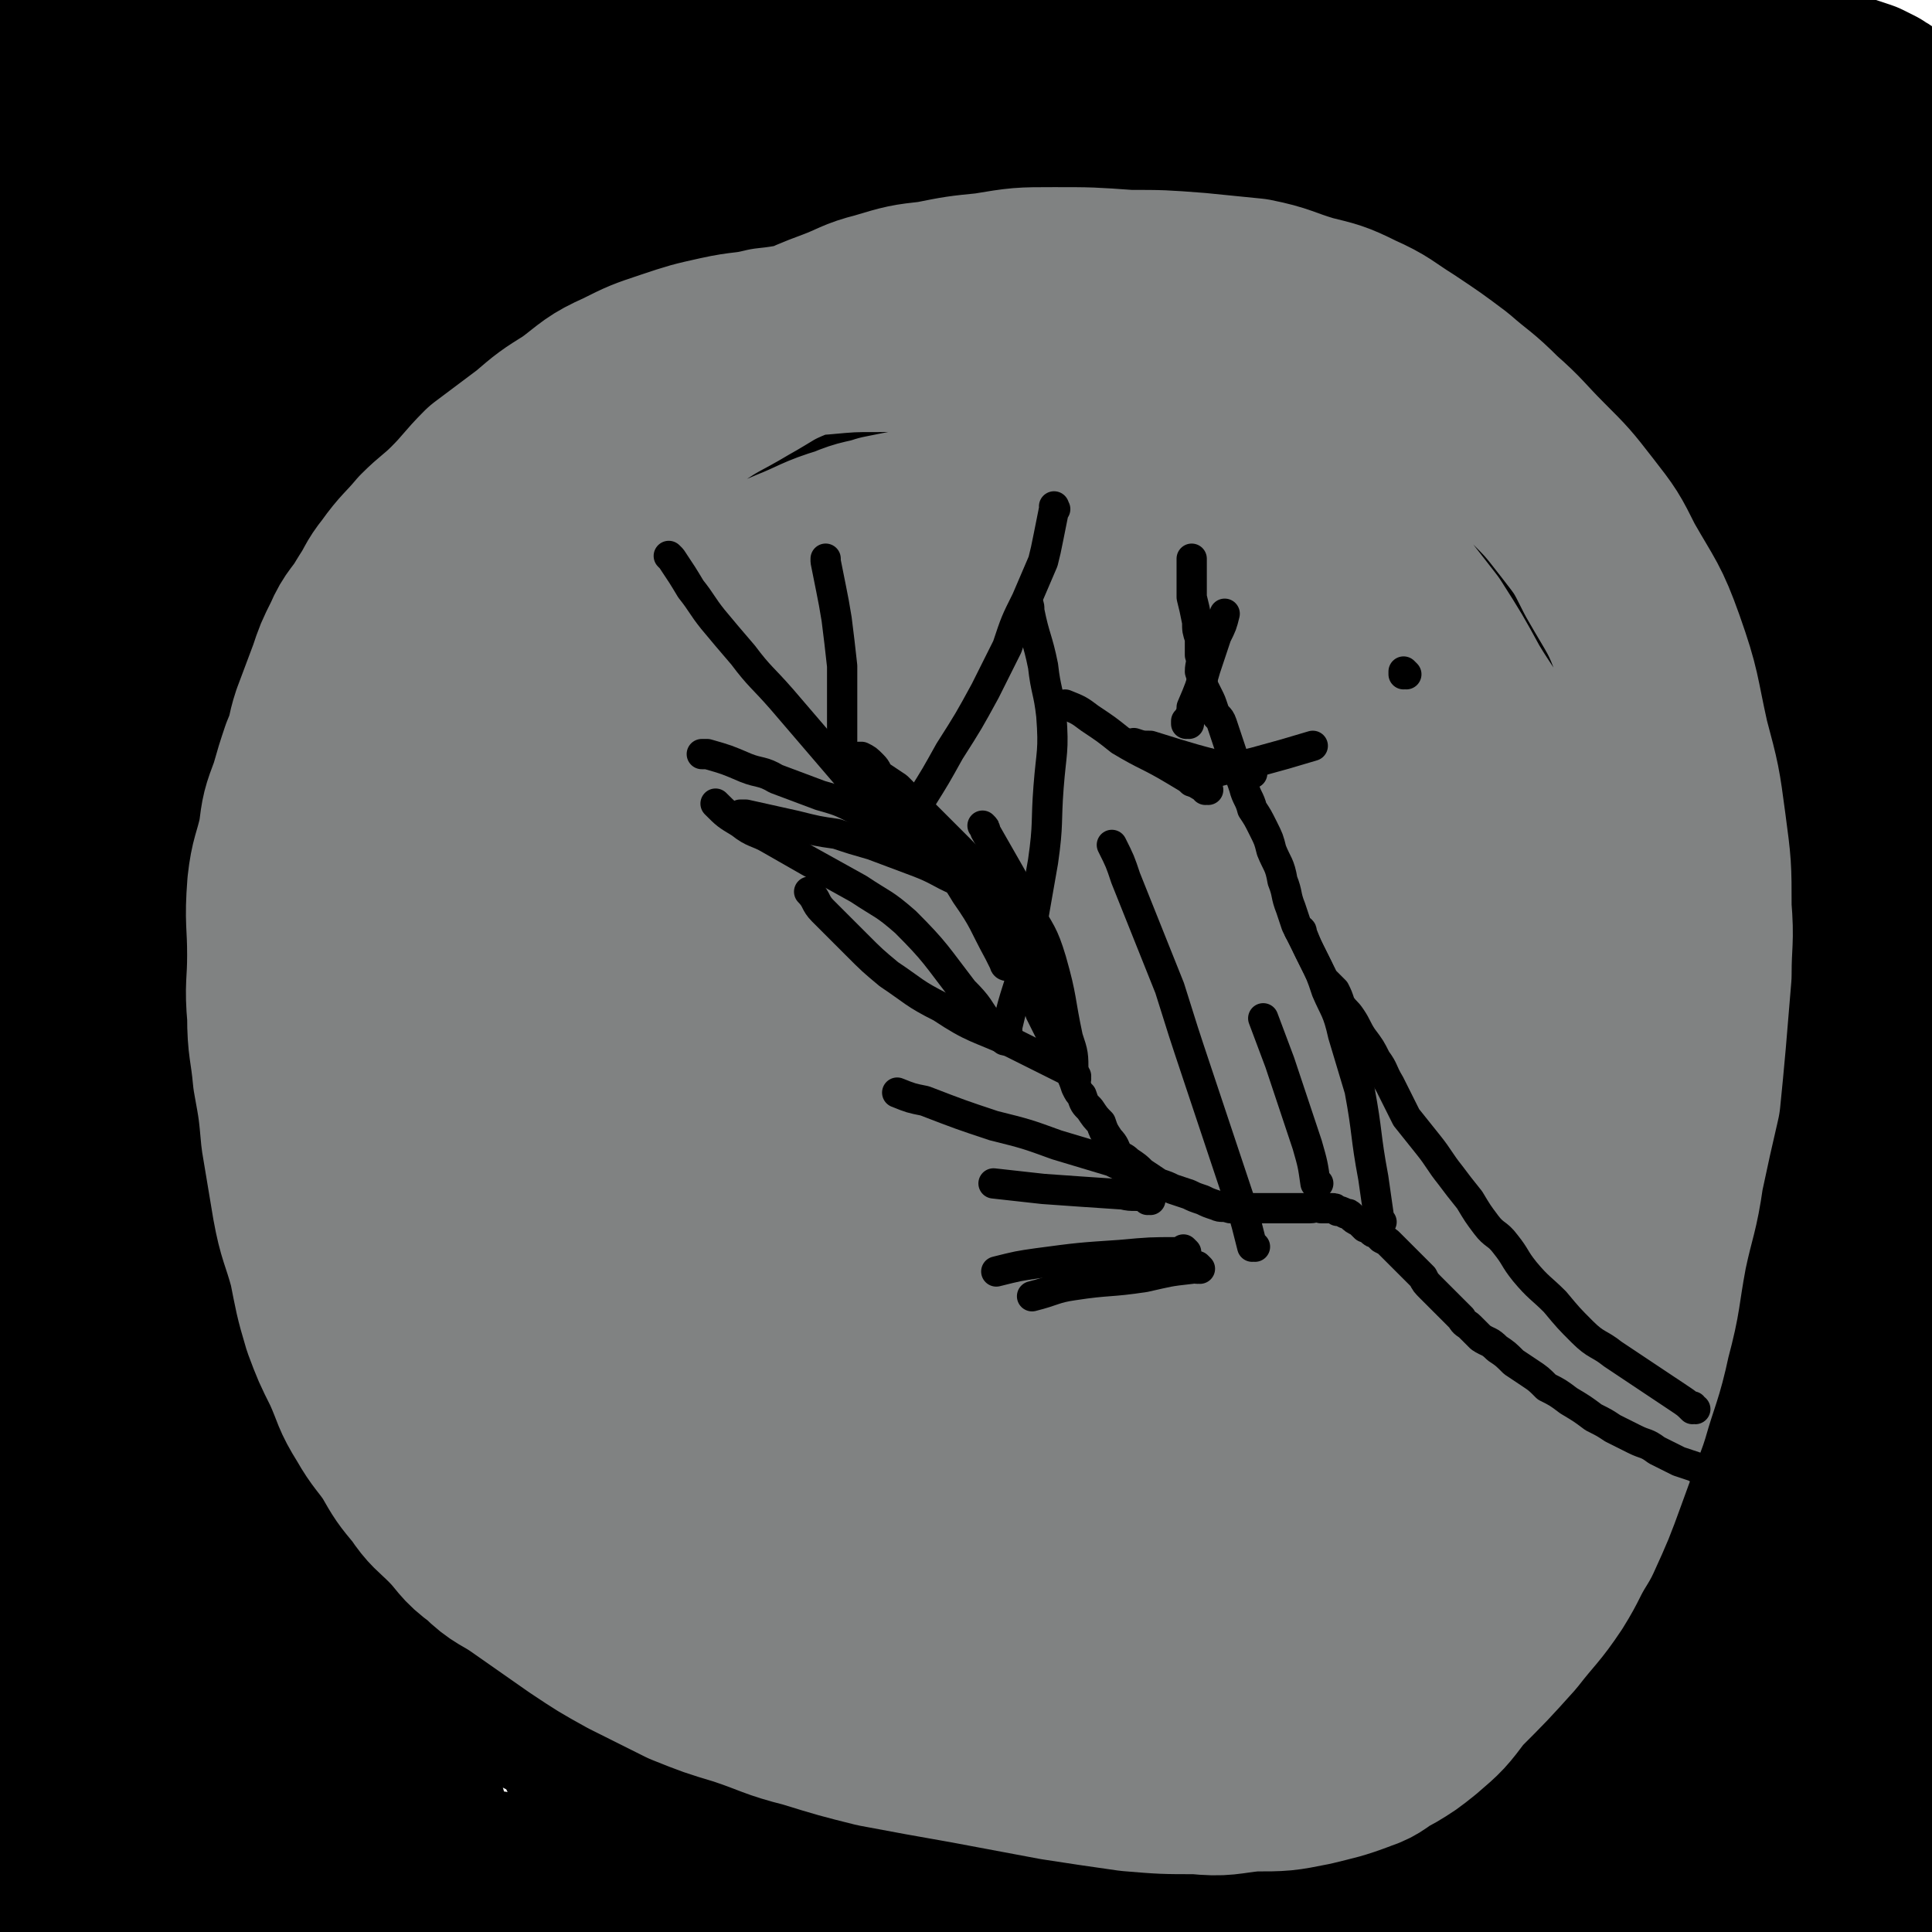
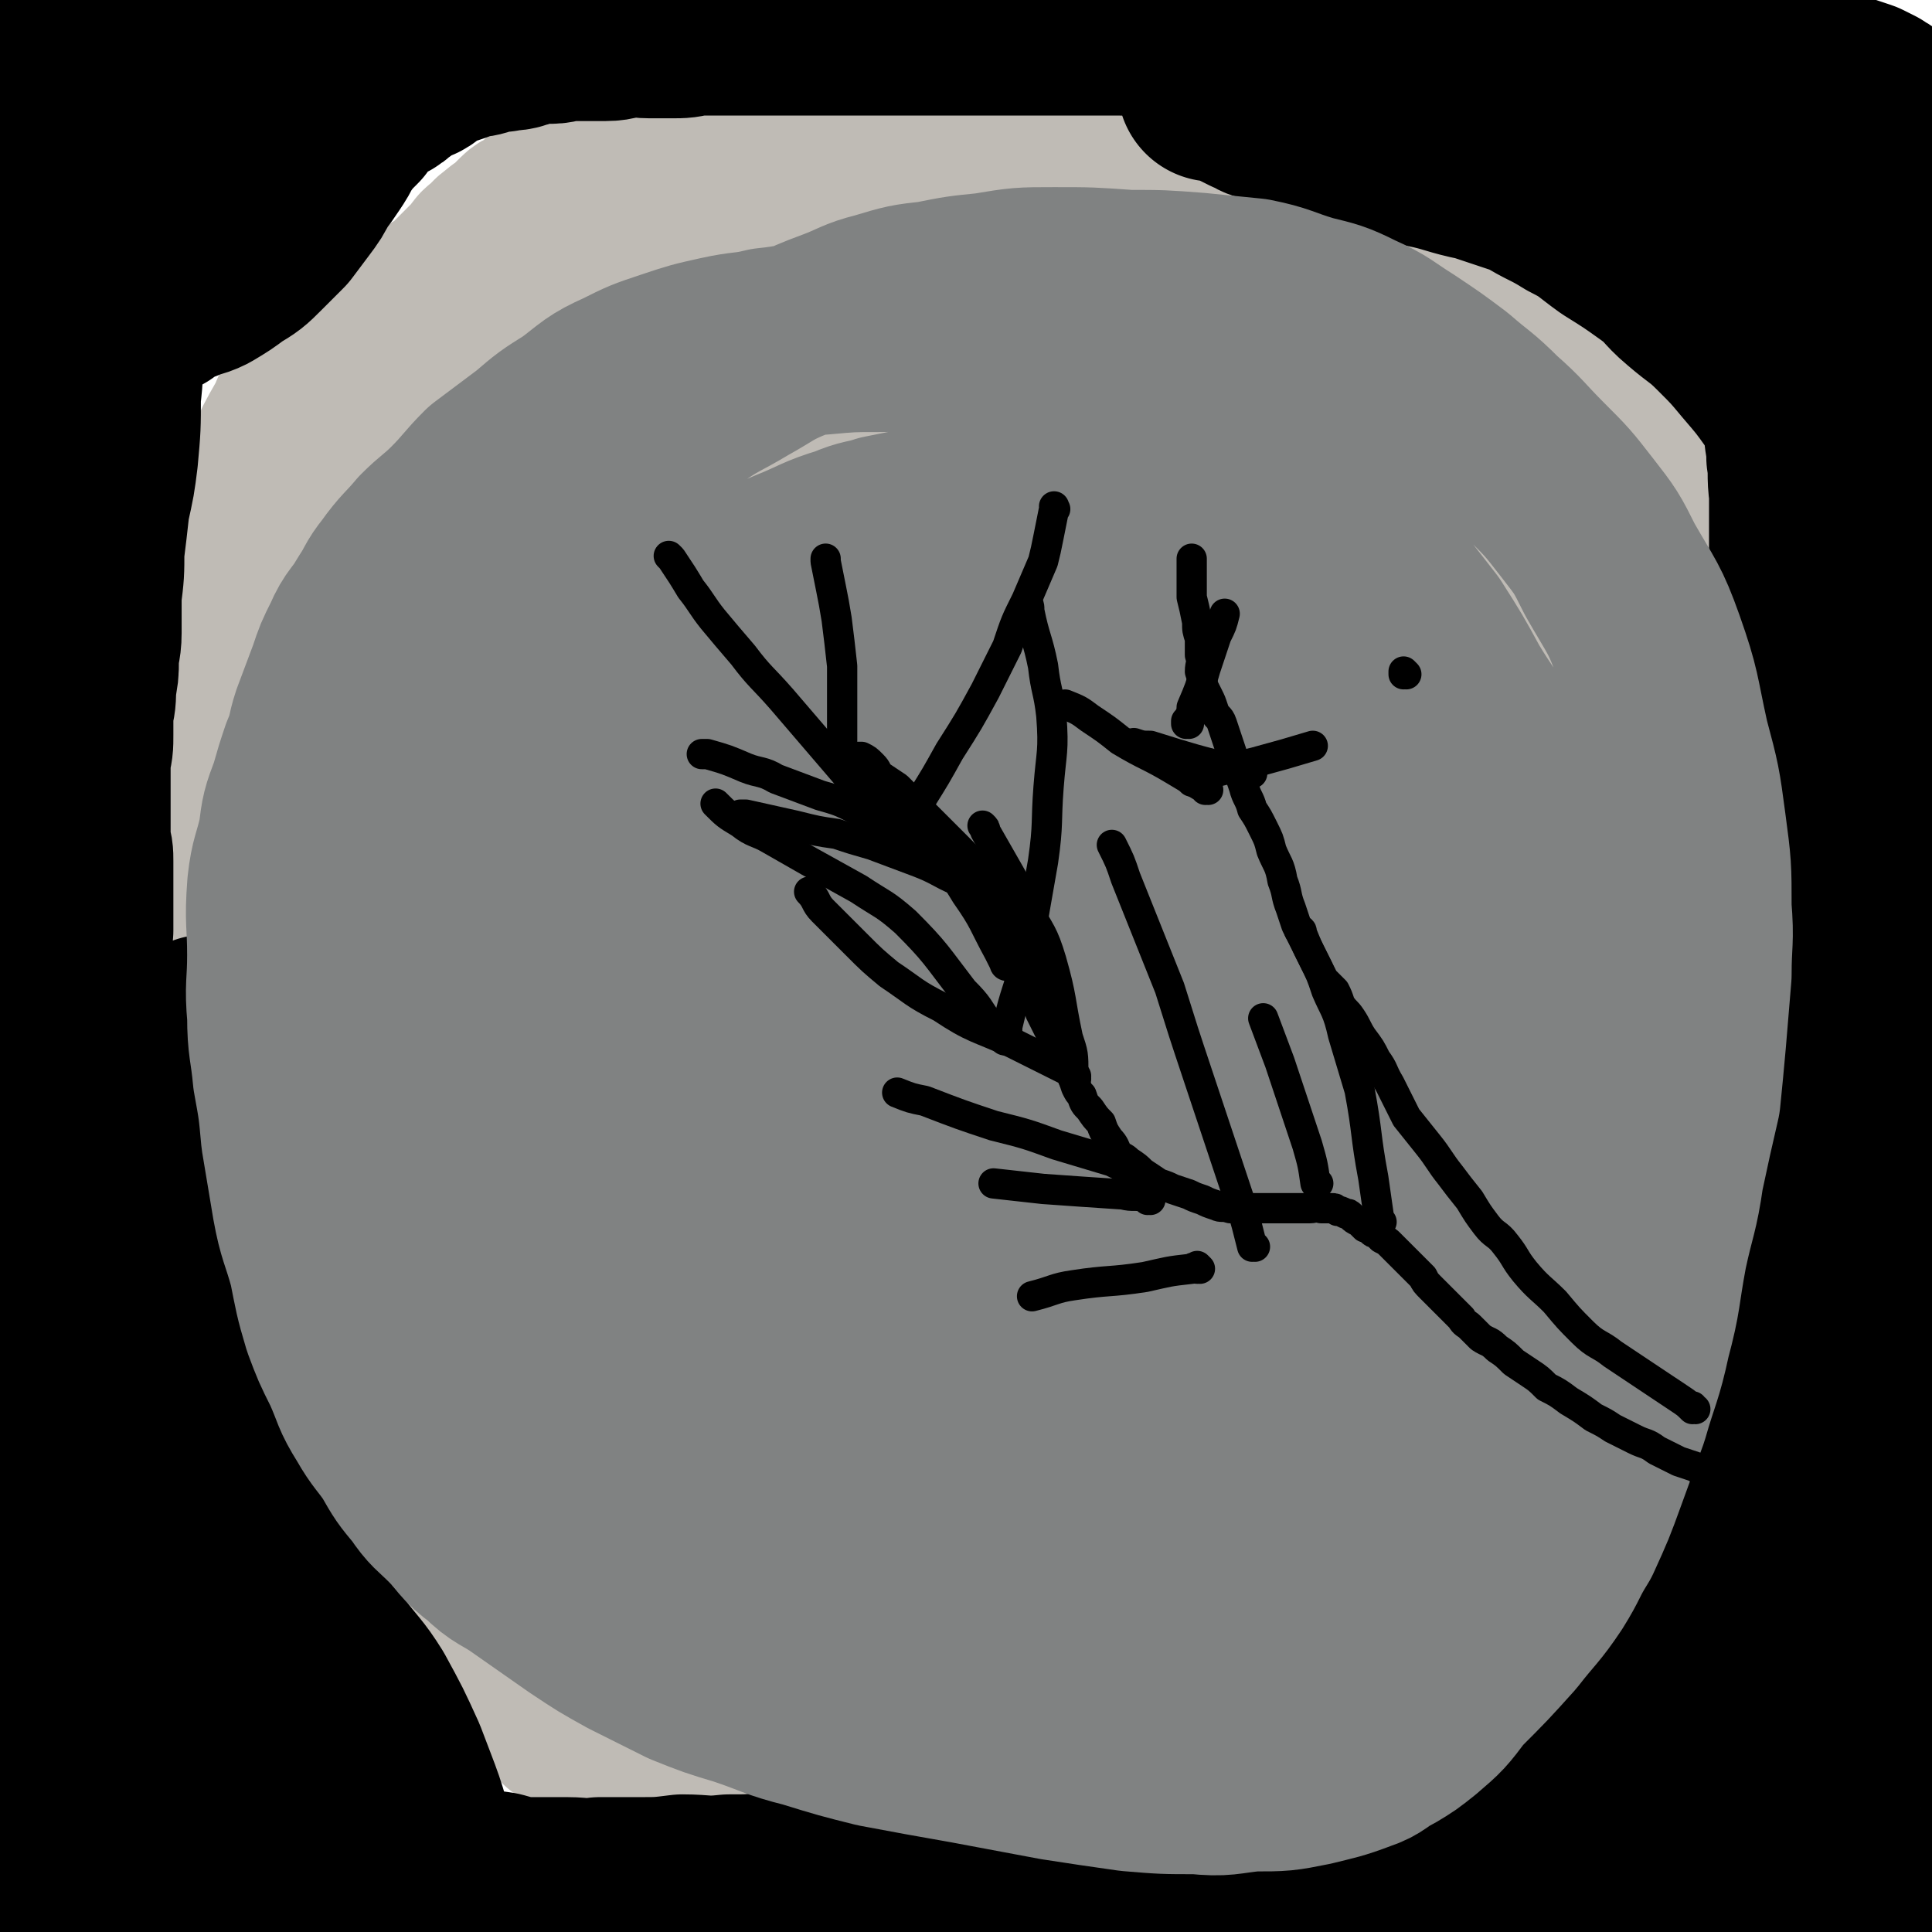
<svg xmlns="http://www.w3.org/2000/svg" viewBox="0 0 702 702" version="1.1">
  <g fill="none" stroke="#BFBBB5" stroke-width="11" stroke-linecap="round" stroke-linejoin="round">
    <path d="M195,457c0,0 -1,0 -1,-1 0,-1 0,-1 0,-1 -2,-8 -2,-9 -5,-16 -6,-16 -5,-16 -13,-30 -5,-11 -5,-11 -12,-21 -6,-9 -7,-8 -13,-16 -1,-1 -1,-1 -2,-2 " />
  </g>
  <g fill="none" stroke="#BFBBB5" stroke-width="70" stroke-linecap="round" stroke-linejoin="round">
    <path d="M154,432c0,0 -1,-1 -1,-1 0,0 1,1 1,1 0,-1 0,-1 0,-2 -1,-7 -1,-7 -2,-13 -2,-17 -2,-17 -4,-34 -1,-14 -1,-14 -2,-27 0,-10 0,-10 0,-19 0,-10 0,-10 0,-19 0,-8 0,-8 0,-15 0,-5 0,-5 0,-11 1,-5 1,-5 1,-10 0,-4 0,-4 0,-8 0,-2 0,-2 0,-4 0,-2 0,-3 -1,-4 0,-2 -1,-2 -2,-2 -1,0 -1,0 -1,1 -1,5 0,6 0,11 0,12 0,12 0,23 0,11 1,11 1,23 0,13 0,13 0,27 0,12 0,12 1,24 0,11 0,11 1,23 0,10 0,10 1,20 1,6 1,6 2,13 1,6 1,6 2,11 1,4 1,4 2,8 1,3 1,3 2,6 1,2 1,2 2,4 1,1 1,2 2,2 1,1 2,1 2,0 2,-4 2,-5 2,-10 1,-15 0,-15 -1,-29 -1,-21 -2,-21 -4,-42 -2,-13 -3,-13 -4,-27 -2,-11 -2,-11 -3,-22 -2,-10 -2,-10 -4,-20 -1,-10 -1,-10 -3,-19 -1,-4 -1,-4 -2,-8 -1,-4 -1,-4 -2,-8 -1,-4 0,-4 -2,-7 0,-2 -1,-3 -2,-2 -3,2 -3,3 -4,7 -3,9 -3,9 -3,18 -1,15 0,15 0,30 0,13 1,13 1,26 0,8 0,8 0,16 0,6 0,6 0,11 0,5 1,5 1,10 0,4 0,4 0,8 0,3 0,3 0,5 0,2 0,2 0,3 0,0 0,0 0,1 " />
    <path d="M107,280c0,0 0,-1 -1,-1 0,0 1,0 1,1 0,0 0,0 0,0 -2,4 -2,4 -4,9 -3,6 -4,6 -6,13 -2,5 -2,5 -3,10 -2,7 -3,7 -4,14 -1,6 0,6 0,13 0,5 0,5 0,10 0,11 -1,11 0,22 0,8 0,8 1,15 1,7 1,7 2,14 1,6 1,6 2,12 2,6 2,6 4,12 2,6 2,6 4,12 2,6 2,6 3,11 2,5 2,5 3,11 1,4 2,4 3,9 1,4 1,4 2,8 2,4 2,4 3,9 2,4 1,4 2,8 2,4 2,4 4,8 1,4 1,4 2,8 1,4 1,4 2,8 2,4 2,4 3,8 1,4 1,4 2,7 2,4 2,4 3,7 1,3 1,3 2,6 2,4 2,4 3,7 2,3 2,3 4,6 2,3 2,3 3,6 2,3 2,3 4,5 2,3 2,3 3,5 2,2 2,2 4,3 2,3 2,3 4,5 2,2 2,2 4,5 2,2 2,2 4,4 2,2 2,2 4,4 2,2 2,2 4,4 2,2 2,2 4,4 2,2 2,2 4,4 2,2 2,2 4,4 2,1 2,1 5,3 2,1 2,1 4,3 2,1 2,1 4,3 2,2 2,2 4,4 3,1 3,1 6,3 2,1 2,1 5,2 2,2 2,2 5,3 2,1 2,2 4,3 3,2 3,2 5,4 3,1 3,1 6,2 3,1 3,1 6,2 3,1 3,2 5,3 3,1 3,1 6,2 3,1 3,1 5,2 3,1 3,2 6,3 3,1 3,1 6,2 3,1 3,1 5,2 3,1 3,1 6,2 2,1 2,1 4,1 3,1 3,1 6,1 3,1 3,0 6,0 2,1 2,1 5,1 3,1 3,1 6,1 2,0 2,0 5,0 2,1 2,1 4,1 2,1 2,1 4,1 2,0 2,0 4,0 2,1 2,0 4,0 2,0 2,0 4,0 3,0 3,0 5,0 3,0 3,1 5,0 3,0 3,0 5,0 2,-1 2,-1 4,-2 2,0 2,0 4,-1 2,-1 2,-1 5,-2 2,0 2,0 4,-1 2,-1 2,-1 4,-2 2,0 2,0 4,-1 2,-1 2,-1 4,-1 1,0 2,0 3,-1 3,0 2,0 5,-1 2,0 2,1 4,0 2,0 2,0 4,-1 2,0 2,0 4,0 1,0 1,-1 3,-1 2,0 2,0 4,-1 2,0 2,0 4,-1 2,0 2,0 3,0 2,0 2,0 4,-1 3,0 3,0 6,-1 2,0 2,0 4,-1 2,-1 2,0 4,-1 3,-1 2,-1 4,-2 2,-1 3,0 5,-1 2,-1 1,-1 4,-2 1,-1 2,-1 4,-2 2,0 2,0 3,-1 3,-1 3,-1 4,-2 2,-1 2,-1 4,-2 1,-1 1,-1 2,-2 1,-1 2,-1 3,-2 1,-1 1,-1 2,-2 1,-1 1,-1 3,-2 1,0 1,0 2,-1 2,-1 2,-1 3,-1 2,-1 2,0 4,-1 1,-1 1,-1 3,-2 1,-1 1,-1 2,-1 2,-1 2,-1 3,-2 2,-1 2,-1 4,-2 1,-1 2,-1 4,-1 2,-1 2,-1 4,-2 1,-1 1,-1 3,-2 2,-1 2,-1 3,-2 2,-1 2,-1 4,-2 2,-1 2,-1 3,-2 2,-1 2,-1 4,-2 2,-1 2,-1 4,-2 2,-1 2,-1 3,-2 2,-1 2,-2 3,-3 2,-1 2,-1 4,-2 2,-1 2,-1 4,-2 2,-2 2,-2 3,-3 2,-1 2,-1 3,-2 2,-1 2,-1 4,-2 1,-1 1,-1 2,-2 1,-1 1,-1 3,-2 1,-1 1,-1 2,-2 1,-1 1,-1 3,-2 1,-1 1,-1 2,-2 2,-1 2,-1 3,-3 2,-1 2,-1 3,-2 2,-1 2,-1 3,-3 2,-1 2,-1 3,-2 1,-1 1,-1 2,-2 1,-1 1,-1 2,-2 1,-1 1,-1 2,-2 1,-2 1,-2 3,-3 1,-1 1,-1 3,-2 1,-1 1,-2 2,-3 1,-1 2,-1 3,-2 1,-1 1,-1 3,-3 1,-1 1,-1 3,-3 1,-1 1,-1 2,-3 1,-1 1,-2 3,-3 1,-1 1,-1 2,-2 2,-2 2,-2 4,-3 2,-2 1,-3 3,-5 2,-2 2,-1 4,-4 2,-2 2,-2 4,-5 2,-3 2,-3 4,-6 2,-3 2,-3 4,-6 1,-3 2,-3 3,-6 2,-3 2,-3 3,-7 2,-3 1,-4 3,-7 2,-4 2,-4 4,-8 2,-4 2,-4 4,-9 2,-4 2,-4 3,-9 2,-4 1,-4 3,-9 2,-5 2,-5 4,-10 1,-5 2,-5 3,-10 2,-7 1,-7 3,-13 1,-7 1,-7 2,-14 1,-8 1,-8 2,-16 0,-7 1,-7 2,-15 1,-9 1,-9 2,-18 0,-7 1,-7 1,-15 0,-7 0,-7 0,-14 0,-7 -1,-7 -1,-13 -1,-7 -1,-7 -2,-13 -1,-6 -1,-6 -2,-12 -1,-5 -1,-5 -2,-10 -1,-4 -1,-4 -2,-8 -1,-4 -1,-4 -2,-8 -1,-4 -1,-4 -2,-8 -1,-3 -1,-3 -2,-6 -2,-3 -2,-3 -3,-6 -1,-4 -1,-4 -2,-7 -2,-3 -2,-4 -4,-7 -2,-4 -3,-4 -5,-8 -3,-4 -3,-4 -5,-8 -3,-3 -3,-3 -5,-7 -2,-3 -2,-3 -4,-6 -3,-3 -4,-3 -6,-7 -3,-4 -2,-4 -5,-8 -2,-3 -2,-3 -4,-6 -3,-4 -3,-4 -7,-7 -3,-4 -3,-4 -6,-7 -3,-3 -3,-3 -7,-6 -3,-3 -3,-2 -7,-5 -3,-3 -3,-3 -7,-6 -2,-2 -3,-2 -5,-4 -3,-3 -3,-3 -6,-6 -4,-3 -4,-2 -8,-5 -3,-2 -3,-2 -6,-5 -4,-2 -4,-2 -7,-4 -4,-3 -4,-3 -8,-6 -4,-3 -4,-2 -8,-5 -5,-3 -5,-3 -10,-6 -5,-3 -5,-3 -10,-5 -6,-4 -6,-3 -11,-7 -6,-3 -5,-3 -10,-7 -5,-3 -5,-3 -10,-7 -5,-3 -5,-3 -10,-6 -5,-3 -5,-3 -10,-5 -5,-3 -5,-3 -10,-5 -5,-3 -5,-2 -10,-5 -4,-2 -4,-2 -8,-4 -4,-2 -4,-2 -8,-3 -3,-2 -3,-1 -7,-3 -3,-1 -3,-1 -7,-3 -4,-1 -4,-1 -8,-2 -4,-1 -4,-1 -8,-2 -3,0 -3,0 -7,0 -3,0 -3,-1 -6,-1 -3,-1 -3,-1 -6,-1 -3,0 -3,0 -7,-1 -4,0 -4,0 -8,0 -3,0 -3,0 -7,0 -3,0 -3,0 -7,0 -3,0 -3,0 -6,0 -3,0 -3,0 -7,0 -4,0 -4,0 -8,0 -4,0 -4,1 -8,1 -4,1 -4,2 -8,3 -4,0 -4,0 -7,1 -3,1 -3,1 -6,1 -4,1 -4,2 -8,2 -4,2 -4,1 -8,3 -4,0 -4,0 -8,1 -3,1 -3,2 -7,2 -4,2 -4,1 -8,3 -3,0 -4,0 -7,1 -3,2 -3,2 -7,3 -3,2 -3,2 -7,4 -3,2 -3,2 -6,3 -3,2 -3,2 -6,4 -2,1 -3,1 -5,2 -3,2 -3,2 -6,4 -2,1 -2,1 -5,2 -2,2 -1,2 -3,3 -2,1 -3,1 -4,2 -2,2 -2,2 -4,4 -2,2 -2,1 -4,3 -3,2 -2,2 -4,4 -2,1 -2,1 -3,3 -2,2 -2,2 -4,4 -2,2 -2,2 -4,4 -2,2 -2,2 -4,4 -3,2 -3,2 -5,3 -2,2 -2,2 -4,3 -2,2 -2,1 -4,2 -2,2 -2,2 -4,3 -2,2 -2,2 -4,3 -3,2 -2,2 -4,4 -2,1 -2,1 -4,2 -2,2 -2,2 -4,3 -2,2 -2,2 -3,3 -2,2 -2,2 -3,3 -2,1 -2,1 -3,2 -1,2 -1,2 -2,3 -1,2 -1,2 -2,3 -1,2 -1,2 -2,3 -1,2 -1,2 -2,4 -1,1 -1,1 -2,3 -1,1 -1,1 -2,3 -1,2 -1,2 -2,3 0,2 0,2 -1,3 0,2 0,2 0,4 -1,2 -1,2 -1,4 -1,2 0,2 -1,4 0,3 -1,3 -1,6 -1,3 -1,3 -1,7 -1,2 -1,2 -1,5 -1,2 -1,2 -1,5 -1,2 -1,2 -2,4 -1,4 -1,4 -2,8 0,0 0,0 0,1 " />
    <path d="M119,180c0,0 -1,-1 -1,-1 0,0 1,1 1,1 0,0 0,0 0,0 -1,1 -1,1 -2,3 -3,9 -3,9 -5,18 -3,11 -2,11 -4,23 -1,10 -1,10 -1,20 -1,12 -1,12 0,23 1,13 1,13 3,25 2,12 2,12 4,25 2,10 2,10 4,21 2,9 2,10 4,19 2,13 3,13 6,25 2,12 2,12 6,25 4,17 4,17 10,33 6,17 6,17 13,33 7,16 6,16 15,31 7,13 8,13 17,25 6,8 6,8 13,14 6,6 6,6 13,9 7,4 8,6 15,5 13,-1 16,0 25,-9 14,-13 16,-15 22,-35 9,-29 7,-30 8,-61 1,-41 0,-41 -4,-82 -3,-32 -2,-33 -11,-64 -6,-24 -8,-24 -19,-46 -7,-16 -8,-16 -18,-29 -6,-7 -6,-7 -14,-12 -4,-3 -4,-3 -9,-4 -8,-1 -9,-3 -16,-1 -9,3 -13,3 -17,12 -8,19 -6,22 -6,45 0,31 0,31 5,62 5,32 6,32 15,63 8,30 8,30 20,59 9,22 10,22 21,44 5,9 5,10 11,18 4,5 4,6 9,8 4,3 6,5 8,2 9,-8 12,-11 14,-24 6,-31 4,-33 2,-65 -2,-38 -3,-38 -11,-75 -7,-36 -7,-36 -18,-70 -10,-31 -11,-31 -23,-61 -8,-19 -8,-19 -18,-36 -4,-8 -5,-8 -11,-13 -4,-3 -4,-4 -9,-5 -5,0 -9,-2 -11,3 -7,17 -9,21 -8,41 2,38 4,39 12,76 8,34 10,33 20,66 8,27 8,27 17,55 5,17 5,17 11,35 4,12 3,12 8,24 2,5 2,5 5,10 1,2 2,4 3,3 3,-2 4,-3 5,-8 3,-30 4,-31 3,-62 -1,-40 -1,-41 -8,-80 -5,-30 -5,-30 -15,-59 -7,-20 -8,-20 -19,-40 -3,-7 -4,-7 -9,-13 -3,-3 -3,-3 -6,-4 -4,0 -7,-2 -9,2 -5,16 -6,19 -4,38 3,41 6,41 14,81 6,33 7,33 15,65 8,31 7,31 16,61 6,24 7,24 14,47 3,9 3,9 7,18 2,5 2,5 5,10 1,3 1,7 4,7 4,0 7,-2 9,-8 7,-23 7,-24 8,-49 1,-31 0,-32 -4,-62 -3,-26 -3,-27 -10,-51 -5,-16 -5,-16 -14,-29 -7,-10 -8,-9 -17,-18 -7,-7 -7,-7 -16,-14 -6,-4 -6,-4 -12,-8 -5,-3 -5,-3 -10,-5 -3,-2 -2,-4 -6,-4 -4,-1 -6,-3 -8,0 -5,10 -6,13 -6,26 0,30 1,31 5,61 3,21 4,21 10,43 2,9 3,9 7,19 3,7 4,6 8,13 1,4 1,4 3,7 2,4 2,4 4,7 2,2 3,2 5,3 1,1 2,2 3,2 2,-1 2,-1 3,-2 2,-4 3,-4 4,-8 2,-7 1,-7 2,-15 0,-6 0,-6 -1,-13 0,-5 -1,-5 -2,-10 -1,-3 0,-4 -2,-7 -1,0 -2,0 -2,2 0,13 0,14 4,28 4,15 4,15 11,29 6,13 6,13 14,26 7,13 7,13 15,24 7,9 7,9 14,17 9,10 9,10 19,21 8,9 8,10 17,19 8,7 7,7 16,14 5,4 5,5 12,8 7,2 7,3 14,2 11,-3 14,-2 22,-10 12,-10 12,-12 18,-26 8,-22 7,-23 10,-47 3,-24 3,-25 2,-50 0,-26 0,-26 -3,-52 -3,-17 -2,-18 -9,-34 -5,-14 -7,-14 -17,-26 -9,-11 -10,-11 -21,-21 -4,-3 -4,-4 -9,-5 -6,-2 -7,-3 -12,-2 -10,2 -13,1 -20,8 -9,11 -9,14 -11,29 -4,25 -2,26 0,51 1,27 2,27 7,54 4,22 4,22 10,44 4,15 4,15 9,29 5,13 5,13 12,25 3,6 3,7 7,11 3,3 3,4 7,4 6,0 9,2 12,-3 12,-21 13,-24 17,-50 6,-37 4,-38 3,-75 -1,-39 -3,-39 -8,-78 -4,-33 -3,-33 -11,-65 -5,-22 -6,-22 -15,-42 -3,-8 -4,-8 -10,-15 -5,-6 -5,-7 -11,-11 -5,-3 -6,-4 -11,-4 -7,0 -9,-1 -13,4 -8,9 -9,11 -11,24 -4,25 -2,26 -1,51 2,32 2,32 5,63 4,33 4,33 10,66 4,25 4,25 10,51 4,15 4,16 10,31 3,8 3,8 7,15 2,4 2,5 6,8 4,2 6,4 9,1 9,-10 11,-12 14,-26 5,-24 3,-25 3,-49 -1,-21 -2,-21 -6,-42 -4,-18 -5,-18 -11,-34 -5,-14 -6,-14 -13,-26 -3,-6 -4,-6 -8,-10 -4,-5 -4,-5 -10,-8 -4,-1 -6,-3 -9,0 -6,4 -8,5 -8,13 -2,20 0,21 3,42 3,20 4,20 9,40 4,16 4,16 9,32 4,12 5,12 10,22 5,9 4,10 10,18 2,3 3,3 6,5 4,2 4,3 8,4 8,0 9,0 17,-3 13,-6 13,-6 24,-16 11,-11 11,-11 20,-25 11,-16 12,-16 19,-34 8,-19 7,-19 12,-39 4,-19 4,-19 5,-39 1,-18 1,-18 -2,-36 -1,-11 -1,-12 -6,-23 -3,-7 -3,-8 -9,-13 -4,-4 -6,-5 -11,-5 -9,1 -12,1 -17,8 -9,10 -9,12 -12,25 -5,20 -5,21 -6,42 0,28 1,29 3,58 2,22 3,22 6,44 2,16 2,16 6,31 2,9 3,9 6,17 2,6 2,6 6,10 2,3 2,4 5,5 4,2 6,4 9,1 10,-11 12,-13 17,-29 10,-27 9,-28 13,-57 3,-25 2,-26 3,-51 0,-29 0,-29 -2,-57 -1,-24 -1,-25 -4,-48 -2,-15 -2,-15 -6,-29 -2,-9 -2,-9 -7,-16 -3,-6 -4,-7 -9,-9 -6,-3 -8,-6 -14,-3 -12,7 -15,9 -22,22 -10,22 -8,24 -11,48 -3,29 -1,29 -1,59 1,30 1,31 4,61 1,23 2,23 5,45 2,17 1,17 4,33 2,12 2,12 6,24 2,7 3,7 6,14 2,3 2,3 5,6 2,2 2,3 5,4 3,1 4,3 7,1 9,-5 10,-6 16,-15 9,-14 10,-15 14,-31 7,-23 6,-24 9,-48 2,-19 3,-19 3,-38 0,-17 0,-17 -3,-34 -1,-7 -1,-8 -5,-15 -3,-5 -3,-6 -8,-8 -9,-3 -11,-2 -21,0 -9,3 -9,4 -16,10 -9,8 -9,9 -16,19 -11,15 -11,15 -19,32 -8,19 -7,19 -14,39 -6,17 -5,17 -10,34 -5,14 -6,14 -11,28 -3,6 -3,6 -6,11 -1,3 -1,4 -3,7 -2,4 -1,4 -4,8 -1,3 -1,4 -4,5 -3,2 -3,2 -7,2 -8,-1 -9,-1 -17,-3 -10,-1 -10,-2 -20,-4 -9,-1 -9,-2 -19,-3 -8,-2 -8,-2 -16,-4 -8,-1 -8,-2 -17,-4 -5,-1 -5,-1 -11,-3 -5,-2 -5,-2 -10,-4 -4,-1 -4,-1 -9,-2 -3,-1 -3,-2 -7,-3 -3,-1 -3,-1 -5,-1 -2,-1 -2,0 -4,0 -2,0 -2,-1 -4,0 -1,0 -1,0 -1,2 0,3 1,3 2,6 4,7 4,7 8,12 6,7 6,7 12,13 6,5 6,4 12,9 6,5 6,5 13,9 6,4 6,4 13,7 5,3 5,3 11,6 4,2 4,2 9,4 5,2 5,2 10,3 4,1 4,1 8,2 5,1 5,1 10,1 4,1 4,1 9,0 7,0 7,1 15,0 7,-1 7,-1 15,-2 10,-1 10,-1 21,-3 10,-2 10,-2 21,-5 10,-2 10,-1 20,-4 8,-1 8,-1 17,-3 8,-2 8,-3 16,-5 9,-2 9,-2 18,-5 9,-3 9,-2 17,-7 10,-6 11,-6 20,-14 10,-9 10,-9 18,-19 10,-13 10,-14 17,-28 7,-14 6,-15 11,-30 6,-16 6,-16 9,-33 4,-16 5,-16 6,-32 1,-18 1,-18 0,-36 -1,-20 -1,-20 -4,-41 -3,-25 -3,-26 -8,-51 -4,-24 -5,-24 -10,-48 -4,-17 -4,-18 -9,-35 -3,-10 -4,-10 -8,-18 -3,-5 -2,-6 -6,-8 -3,-3 -5,-5 -8,-3 -8,5 -10,7 -14,16 -6,17 -5,18 -5,36 -1,27 1,27 4,54 2,31 3,31 6,61 3,31 2,31 6,62 2,24 2,24 6,47 3,15 3,15 7,30 3,6 3,6 6,12 2,4 2,4 5,7 3,3 4,5 7,4 9,-3 12,-4 18,-14 12,-21 11,-23 17,-49 7,-27 5,-28 8,-57 3,-29 2,-30 4,-60 1,-28 1,-28 2,-56 0,-20 0,-20 -1,-39 -1,-12 -1,-12 -3,-24 -1,-7 -1,-7 -2,-14 -1,-5 -1,-5 -3,-9 -2,-3 -2,-5 -4,-6 -2,-1 -5,0 -5,2 -3,24 -3,26 -1,51 2,32 4,32 9,64 4,26 4,26 9,53 4,20 4,20 9,40 2,10 2,10 6,20 1,4 1,4 3,8 1,3 1,3 2,6 1,3 1,6 2,5 2,-3 3,-6 3,-13 3,-28 2,-28 4,-55 1,-23 1,-23 2,-46 0,-27 0,-27 0,-54 -1,-21 0,-21 -1,-42 -1,-12 -1,-12 -2,-23 -2,-12 -2,-12 -5,-23 -3,-9 -2,-9 -7,-17 -3,-6 -3,-7 -9,-11 -4,-4 -5,-6 -11,-6 -10,2 -15,1 -19,10 -8,14 -8,18 -6,36 2,26 5,26 12,52 7,23 8,23 17,46 7,19 8,18 17,37 5,11 5,11 11,22 3,6 3,6 7,12 2,4 1,4 4,7 3,3 3,4 7,6 2,0 4,1 5,-1 3,-11 3,-13 3,-25 -1,-20 -1,-20 -4,-40 -3,-18 -4,-18 -8,-36 -4,-15 -3,-15 -7,-30 -3,-10 -4,-10 -7,-21 -3,-7 -3,-7 -7,-14 -2,-5 -2,-5 -5,-9 -3,-2 -5,-5 -7,-3 -6,5 -8,8 -10,18 -6,28 -4,29 -6,58 -2,30 -1,30 -1,60 -1,23 0,23 -1,45 -1,16 -2,16 -3,33 -1,7 -1,7 -2,15 0,3 1,4 0,6 -1,1 -3,2 -3,0 -7,-25 -7,-26 -12,-53 -9,-39 -9,-39 -17,-79 -7,-35 -7,-35 -15,-70 -7,-28 -7,-28 -15,-56 -5,-17 -4,-17 -11,-33 -4,-12 -5,-12 -11,-23 -4,-5 -4,-5 -8,-9 -3,-3 -3,-4 -6,-4 -4,-1 -7,-3 -9,0 -7,14 -7,17 -8,33 -2,30 0,30 3,60 2,23 4,23 8,46 2,13 2,13 5,26 2,7 3,7 5,14 2,5 2,5 4,10 2,4 1,5 4,7 1,1 3,2 3,0 1,-19 0,-20 -1,-40 -2,-35 -2,-35 -6,-69 -4,-30 -4,-30 -10,-60 -5,-24 -5,-24 -13,-47 -3,-11 -4,-11 -10,-21 -4,-6 -4,-6 -9,-12 -4,-4 -4,-5 -9,-8 -6,-2 -8,-6 -13,-3 -8,7 -11,10 -13,22 -5,27 -3,28 -1,56 2,31 5,31 10,62 5,25 5,25 9,50 3,14 2,14 5,27 1,9 2,9 3,17 1,5 1,5 1,11 1,4 2,10 2,9 -1,-2 -2,-7 -4,-15 -9,-35 -8,-35 -18,-69 -8,-29 -8,-29 -18,-57 -8,-21 -8,-21 -17,-41 -6,-12 -7,-12 -14,-24 -5,-8 -5,-8 -11,-15 -2,-4 -2,-5 -6,-7 -3,-3 -3,-3 -7,-3 -4,-1 -8,-3 -10,0 -5,11 -6,14 -5,27 0,30 2,30 6,59 4,29 6,29 11,59 5,25 5,25 10,51 2,13 2,13 5,26 1,6 2,6 4,13 1,3 1,3 2,5 1,3 2,7 2,6 0,-5 0,-9 -2,-18 -7,-34 -6,-34 -15,-68 -7,-27 -7,-27 -16,-53 -7,-19 -7,-19 -17,-37 -5,-10 -5,-10 -12,-19 -5,-7 -5,-7 -11,-13 -4,-4 -4,-4 -8,-6 -3,-2 -3,-3 -7,-3 -5,-1 -8,-3 -10,0 -6,11 -6,14 -6,29 -1,28 1,28 4,56 3,30 3,30 8,59 4,23 5,23 10,47 2,8 3,8 5,16 1,3 1,3 2,6 1,4 1,6 3,7 1,1 2,-1 2,-3 -1,-21 -1,-21 -4,-42 -3,-26 -3,-26 -9,-52 -7,-25 -7,-25 -16,-49 -6,-18 -6,-18 -14,-35 -5,-11 -6,-10 -12,-21 -3,-5 -4,-5 -7,-9 -3,-3 -2,-3 -5,-6 -2,-2 -3,-4 -5,-4 -3,-1 -4,0 -5,3 -4,16 -3,17 -4,34 -2,22 -2,22 -3,44 -1,18 -1,18 -1,36 0,14 0,14 0,29 1,9 0,9 2,18 0,6 0,6 2,12 2,4 2,4 4,8 1,3 1,3 3,5 1,1 2,2 2,1 2,-2 2,-4 2,-8 0,-10 0,-11 -2,-21 -1,-7 -2,-7 -4,-13 " />
    <path d="M114,149c0,0 -1,-1 -1,-1 0,0 1,1 1,1 -1,0 -1,0 -2,1 -2,3 -1,3 -3,6 -4,7 -4,7 -7,14 -4,6 -4,6 -7,12 -3,6 -2,7 -4,13 -2,5 -2,5 -2,10 -1,6 0,6 -1,12 0,6 0,6 0,12 0,4 0,4 0,9 0,5 0,5 0,10 0,5 -1,5 -1,9 0,5 0,5 0,9 0,5 0,5 0,10 0,4 0,4 0,8 0,4 0,4 0,9 0,3 0,3 0,6 0,3 0,3 0,6 0,4 0,4 0,7 0,4 0,4 0,8 0,4 0,4 0,8 1,5 1,5 1,9 1,6 1,6 1,12 1,6 2,6 3,12 1,6 1,6 2,11 2,5 2,4 3,9 2,4 1,4 2,8 1,3 1,3 2,6 1,3 1,3 2,6 1,3 2,3 2,6 1,4 1,4 2,7 0,3 0,3 1,6 0,3 0,3 1,5 0,1 0,1 0,3 " />
  </g>
  <g fill="none" stroke="#000000" stroke-width="70" stroke-linecap="round" stroke-linejoin="round">
    <path d="M43,637c0,0 0,-1 -1,-1 0,0 1,0 1,0 0,0 0,0 0,0 0,-2 0,-2 -1,-4 -2,-12 -2,-12 -4,-25 -2,-11 -2,-11 -4,-23 -1,-10 -1,-10 -3,-20 -1,-9 -1,-9 -3,-18 0,-5 0,-5 -1,-10 0,-5 0,-5 -1,-10 0,-4 0,-4 -1,-9 0,-1 0,-1 0,-3 -1,-1 -1,-3 -2,-2 0,0 0,1 0,3 0,9 0,9 0,18 0,14 0,14 0,28 0,14 0,14 0,28 1,12 1,12 1,24 0,9 0,9 0,18 0,5 0,5 -1,11 0,5 -1,5 -2,11 -1,4 0,4 -2,9 0,3 0,3 -2,6 0,3 -1,2 -2,5 -1,2 -1,1 -2,4 0,1 0,2 -1,4 0,2 0,2 0,4 0,2 -1,2 -1,4 0,2 0,2 0,4 0,1 0,1 0,2 0,1 0,1 0,2 0,0 0,0 0,0 0,1 0,1 0,2 0,0 0,0 0,1 0,1 0,1 0,2 0,1 0,1 0,2 0,1 1,1 2,2 0,1 1,0 2,0 1,1 1,0 2,0 2,1 2,1 4,2 2,1 2,1 4,2 1,1 1,1 3,2 0,1 1,0 1,1 2,1 1,1 2,1 1,1 2,1 2,0 1,0 1,0 1,0 0,-4 0,-4 -1,-7 -1,-21 -2,-21 -3,-41 -2,-20 -2,-20 -3,-41 0,-14 0,-14 -1,-28 0,-13 0,-13 -1,-27 -1,-14 -1,-14 -1,-28 -1,-15 -1,-15 -1,-31 -1,-15 0,-15 -1,-30 -1,-12 0,-12 -2,-24 0,-10 -1,-10 -2,-21 -1,-7 -1,-7 -2,-14 -1,-3 -1,-3 -2,-7 0,-4 -1,-4 -1,-9 0,-3 0,-3 0,-6 0,-2 -1,-2 -1,-5 0,-3 0,-3 -1,-5 0,-3 0,-3 -1,-6 0,-3 0,-3 -1,-6 0,-3 -1,-3 -2,-6 0,-3 0,-3 -1,-7 0,-3 -1,-3 -1,-7 -1,-4 0,-4 0,-9 -1,-5 -1,-5 -1,-9 0,-6 0,-6 -1,-11 0,-4 0,-4 0,-9 0,-4 0,-4 -1,-7 0,-4 0,-4 0,-7 0,-2 0,-2 0,-4 0,-2 -1,-2 -1,-4 0,-2 0,-2 0,-3 0,0 0,0 0,0 0,0 0,0 0,0 2,4 2,4 4,8 2,4 2,4 4,8 2,6 3,6 5,12 2,7 2,7 3,14 2,15 2,15 4,29 0,11 0,11 0,22 1,9 1,9 1,17 1,7 1,7 1,14 0,6 0,6 0,12 1,5 1,5 1,10 0,4 0,4 0,7 0,3 0,3 0,5 0,1 0,1 0,2 0,1 0,2 0,2 0,0 0,0 0,-1 0,-4 0,-4 -1,-8 0,-7 0,-7 -1,-14 -1,-8 -1,-8 -2,-17 -1,-10 0,-10 -2,-20 -2,-10 -2,-10 -4,-20 -2,-11 -2,-11 -3,-22 -2,-10 -1,-10 -3,-19 -1,-8 -1,-8 -3,-15 -1,-8 -1,-8 -3,-15 -1,-6 -2,-6 -3,-12 -1,-5 -1,-5 -1,-10 0,-5 0,-5 0,-10 0,-5 0,-5 0,-10 0,-7 0,-7 1,-13 0,-6 0,-6 2,-12 2,-5 2,-5 4,-10 2,-4 2,-4 4,-9 2,-5 2,-5 4,-10 2,-5 2,-5 4,-10 2,-6 2,-6 4,-12 2,-6 3,-6 4,-13 2,-8 2,-8 3,-17 2,-9 2,-9 3,-18 0,-9 1,-9 1,-18 0,-7 0,-7 0,-15 0,-8 0,-8 0,-16 0,-7 0,-7 0,-14 0,-5 0,-5 -1,-10 0,-4 0,-4 0,-8 0,-4 0,-4 -1,-8 0,-2 0,-2 0,-4 0,-1 0,-1 0,-3 0,0 0,0 0,-1 0,0 0,0 0,0 0,2 0,2 0,5 0,6 0,6 1,13 1,10 1,10 3,21 1,11 1,11 2,22 2,10 2,10 2,21 1,9 1,10 0,19 0,11 0,11 -1,22 -1,8 -1,8 -3,17 -1,9 -1,9 -2,17 0,8 0,8 -1,16 0,7 0,7 0,14 0,5 -1,5 -1,10 0,4 0,4 -1,9 0,5 0,5 -1,9 0,5 0,5 0,9 0,4 0,4 -1,8 0,4 0,4 0,9 0,4 0,4 0,9 0,4 0,4 0,8 0,3 0,3 0,6 1,3 1,3 1,6 0,3 0,3 0,6 0,2 0,2 0,5 0,2 0,2 0,4 0,2 0,2 0,4 0,1 0,1 0,2 0,1 0,1 0,2 0,1 0,1 0,2 0,0 0,0 0,0 0,-1 0,-1 -1,-3 0,-2 -1,-2 -1,-5 -2,-4 -2,-4 -3,-9 -1,-5 -1,-5 -2,-10 0,-6 0,-6 0,-11 0,-7 0,-7 0,-14 0,-9 0,-9 0,-17 0,-10 0,-10 0,-20 1,-11 1,-11 3,-22 2,-11 3,-11 5,-22 2,-10 2,-10 4,-19 2,-10 2,-10 3,-20 2,-11 2,-11 2,-23 1,-10 0,-10 0,-21 -1,-9 -1,-9 -2,-17 0,-9 0,-9 -1,-17 -1,-6 -1,-6 -2,-13 0,-6 0,-6 -1,-12 0,-5 0,-5 -1,-11 0,-6 0,-6 0,-12 0,-5 0,-5 0,-10 0,-5 0,-5 0,-10 0,-5 0,-5 0,-9 0,-4 0,-4 0,-7 0,-3 0,-3 0,-6 0,-2 0,-2 0,-4 0,-1 0,-1 0,-3 0,-1 -1,-1 0,-1 1,0 1,1 3,1 2,1 2,1 4,2 2,1 2,2 4,2 2,1 2,1 5,1 2,1 2,2 5,2 2,1 2,1 5,2 3,1 3,2 5,2 3,1 3,1 6,2 3,1 3,0 6,1 3,0 3,1 6,1 3,0 3,0 6,0 3,0 3,1 6,1 3,0 3,0 6,0 3,0 3,0 6,0 3,0 3,0 6,0 3,0 3,0 5,0 1,0 1,0 2,0 1,0 1,0 2,0 1,0 1,0 2,0 0,0 1,0 0,0 -1,2 -2,2 -4,4 -5,5 -5,5 -10,10 -6,6 -6,6 -12,11 -7,6 -7,5 -13,11 -5,5 -5,5 -10,10 -3,3 -3,4 -7,7 -2,4 -3,4 -5,8 -2,2 -2,2 -4,5 -2,3 -2,3 -4,6 -1,2 -1,2 -2,4 0,1 0,1 0,3 0,1 0,1 0,2 0,1 0,1 0,2 0,1 0,1 0,2 0,1 0,1 0,2 0,2 0,2 0,3 0,1 0,1 0,2 0,1 0,1 1,2 0,1 0,2 0,2 0,1 1,1 1,2 0,1 0,1 0,1 0,1 0,1 0,1 0,1 1,0 1,1 0,0 0,1 0,1 1,0 1,0 2,0 0,0 0,0 1,0 1,0 1,0 2,-1 1,-1 1,-1 3,-2 2,-1 2,-1 5,-2 4,-2 4,-1 8,-3 5,-3 5,-3 9,-6 5,-3 5,-3 9,-7 4,-4 4,-4 8,-8 3,-4 3,-4 6,-8 3,-4 3,-4 5,-8 3,-4 3,-4 5,-7 2,-3 2,-3 4,-7 1,-2 2,-2 3,-4 2,-2 2,-2 4,-4 1,-2 1,-2 3,-4 2,-2 2,-2 4,-4 2,-1 2,-1 4,-2 2,-1 2,-1 4,-3 2,-1 2,-1 4,-3 2,-1 2,-1 5,-2 2,-1 2,-2 4,-3 2,-1 2,-1 4,-2 3,-1 3,-1 6,-2 2,-1 2,-1 5,-2 3,0 3,0 6,-1 3,-1 3,-1 6,-1 3,-1 3,0 6,-1 3,-1 3,-1 6,-2 3,0 3,0 6,0 3,0 3,-1 7,-1 3,0 3,0 6,0 3,0 3,0 7,0 4,0 4,-1 7,-1 5,-1 5,0 9,0 4,0 4,0 8,0 4,0 4,0 8,-1 4,0 4,0 9,0 5,0 5,0 10,0 6,0 6,0 11,0 4,0 4,0 9,0 6,0 6,0 12,0 5,0 5,0 11,0 6,0 6,0 13,0 6,0 6,0 13,0 6,0 6,0 13,0 6,0 6,0 12,0 6,0 6,0 12,0 6,0 6,0 13,0 6,0 6,0 13,0 8,0 8,0 15,1 6,0 6,0 12,0 7,1 7,2 14,2 7,1 7,1 15,1 7,1 7,1 14,2 6,1 6,1 13,2 6,2 7,1 13,3 6,0 6,1 11,1 6,1 6,2 12,2 5,1 5,1 10,1 7,1 7,1 13,1 7,0 7,0 14,1 6,0 6,0 13,1 6,0 6,0 11,0 6,1 6,1 11,2 6,0 6,0 11,0 6,0 6,0 12,0 5,0 5,0 11,1 5,0 5,0 10,1 5,0 5,0 9,1 5,0 5,0 9,1 4,0 4,0 8,1 3,0 3,1 6,1 3,1 3,1 6,2 2,1 2,1 4,2 1,1 2,1 3,2 1,2 1,2 2,4 0,2 0,2 0,4 0,2 0,2 0,4 -1,4 -1,4 -2,8 -1,4 -1,4 -1,8 0,5 0,5 0,10 0,6 0,6 0,12 0,7 0,7 0,13 0,7 0,7 0,14 0,8 1,8 2,17 1,8 1,8 2,17 1,9 1,9 3,18 1,8 1,8 2,16 2,8 2,8 4,15 1,6 0,6 2,12 0,6 1,6 2,11 0,5 0,5 1,10 0,4 0,4 1,9 0,5 0,5 0,10 0,6 0,6 0,11 0,6 0,6 0,12 0,7 0,7 -1,14 0,8 0,8 0,16 -1,6 -1,6 -1,12 0,5 0,5 -1,10 -1,7 -1,7 -1,13 -1,6 -1,6 -2,12 -1,5 -1,5 -1,10 0,5 0,5 0,9 -1,5 -2,5 -2,10 0,6 0,6 0,12 -1,5 -1,5 -1,10 0,4 -1,4 -1,9 0,4 0,4 0,9 -1,5 -1,5 -1,10 0,5 0,5 -1,10 0,6 -1,6 -1,11 0,6 0,6 0,12 0,6 -1,6 -1,11 0,5 0,5 0,10 0,6 -1,6 -1,12 0,5 0,5 0,10 -1,6 -1,6 -1,13 0,6 -1,6 -1,12 0,7 0,7 0,13 0,7 -1,7 -1,14 0,7 0,7 0,14 -1,7 -1,7 -1,14 0,6 0,7 0,13 0,7 -1,7 -1,14 0,7 0,7 0,14 0,6 0,6 0,12 0,4 0,4 0,9 0,3 0,3 0,7 0,4 0,4 0,7 0,3 0,3 0,6 0,2 0,2 0,5 0,1 0,1 0,3 0,1 0,1 0,2 0,2 0,2 0,3 0,1 0,1 0,2 0,1 -1,1 -1,2 0,1 0,1 0,2 0,0 0,-1 -1,-1 -1,1 -1,1 -1,1 -1,1 -1,1 -2,2 -2,1 -2,1 -4,2 -4,1 -4,1 -8,2 -4,1 -4,0 -8,1 -6,1 -6,1 -12,1 -6,0 -6,0 -13,0 -6,1 -6,1 -12,0 -8,0 -8,1 -16,0 -7,-1 -7,-1 -15,-2 -8,-1 -8,-1 -16,-2 -9,0 -9,0 -17,-1 -9,-1 -9,-1 -18,-2 -8,0 -8,0 -16,-1 -6,0 -6,0 -13,-1 -6,0 -6,0 -11,0 -7,0 -7,0 -13,-1 -7,0 -7,0 -14,0 -7,0 -7,0 -14,0 -8,0 -8,0 -17,0 -8,0 -8,0 -15,0 -8,0 -8,0 -15,0 -7,0 -7,1 -15,0 -5,0 -5,0 -11,0 -6,0 -6,0 -13,-1 -7,0 -7,0 -13,0 -6,0 -6,0 -12,0 -6,0 -6,0 -12,0 -7,0 -7,0 -14,0 -6,0 -6,0 -12,0 -6,1 -6,0 -12,1 -7,0 -6,1 -13,1 -8,1 -8,1 -16,1 -9,1 -9,0 -17,0 -8,1 -8,1 -16,1 -7,0 -7,0 -14,0 -6,1 -6,0 -12,0 -6,0 -6,0 -12,0 -6,0 -6,0 -11,0 -5,0 -5,0 -9,0 -5,0 -5,0 -10,0 -4,0 -4,0 -8,0 -4,1 -4,1 -8,1 -3,1 -4,0 -7,0 -2,1 -2,1 -5,1 -2,1 -2,0 -4,0 -2,0 -2,0 -4,0 -2,0 -2,0 -4,0 -2,0 -2,0 -3,0 -1,1 -1,1 -2,1 -1,0 -1,0 -3,0 -1,1 -1,1 -2,1 -1,0 -1,0 -2,0 -1,1 -1,1 -2,0 0,0 0,-1 -1,-2 -1,-4 -1,-4 -2,-8 -2,-8 -2,-8 -3,-16 -2,-9 -2,-9 -3,-19 -2,-12 -2,-12 -4,-23 -1,-12 -1,-12 -2,-24 0,-12 0,-12 0,-24 0,-15 1,-15 1,-30 1,-11 1,-11 1,-23 1,-11 1,-11 1,-22 1,-10 1,-10 1,-21 0,-11 0,-11 -1,-22 -1,-11 -1,-12 -2,-23 -1,-8 -1,-8 -3,-16 -1,-5 -2,-5 -3,-11 -1,-5 -1,-5 -3,-10 -2,-4 -2,-4 -3,-9 -1,-2 -2,-2 -3,-5 -1,-1 -1,-2 -2,-3 0,-2 -1,-2 -2,-3 0,-1 0,-1 -1,-2 0,-1 0,-1 -1,-1 0,-1 0,0 -1,0 0,0 0,0 0,0 0,0 0,0 -1,1 -1,3 -1,3 -2,7 -1,6 -1,6 -2,13 -1,8 -1,8 -2,16 -1,9 0,9 -2,19 -1,11 -1,11 -3,22 -1,13 -1,13 -2,27 0,15 0,15 0,30 1,15 1,15 3,29 2,13 2,13 5,26 3,14 3,14 7,27 2,11 2,11 4,23 2,9 2,9 3,18 1,6 1,6 2,12 1,5 1,5 1,9 1,5 1,5 2,10 0,3 0,3 0,6 0,2 0,2 0,4 0,2 0,2 0,3 0,1 0,1 0,3 0,1 0,1 0,2 0,1 0,1 0,2 0,0 -1,0 -1,-1 -1,0 -1,0 -1,0 -1,0 -1,1 -2,0 -1,0 -1,0 -2,-1 -2,-5 -2,-5 -4,-10 -3,-10 -3,-10 -6,-21 -2,-10 -2,-10 -4,-21 -2,-11 -2,-11 -3,-22 -1,-11 -2,-11 -3,-22 -1,-9 -1,-9 -1,-18 0,-4 0,-4 0,-7 0,-7 0,-7 -1,-14 0,-5 -1,-5 -1,-9 0,-2 0,-2 0,-5 0,0 0,0 0,0 2,7 2,7 5,14 5,15 5,15 11,30 7,16 6,17 14,33 8,14 8,15 17,28 12,15 12,15 25,29 4,4 4,3 8,6 3,3 4,3 7,5 3,1 4,2 6,1 2,-1 3,-2 2,-5 -4,-17 -5,-18 -11,-34 -5,-11 -5,-11 -11,-22 -5,-8 -6,-8 -12,-16 -3,-3 -3,-3 -6,-7 -2,-4 -2,-4 -5,-7 -2,-3 -2,-3 -4,-6 -2,-1 -2,-2 -4,-3 0,-1 -2,-1 -2,0 0,1 1,2 2,4 3,10 3,11 6,20 5,12 5,12 11,23 3,6 3,6 6,13 3,5 3,5 6,10 2,3 2,4 5,7 2,3 2,3 5,6 2,2 1,3 3,5 1,1 1,1 2,2 1,1 1,1 2,2 1,1 1,0 2,0 1,0 1,0 1,0 0,0 0,0 0,0 1,1 1,1 1,2 2,1 2,1 4,2 2,2 3,2 5,4 5,2 5,3 10,4 6,3 6,2 12,3 7,2 7,2 14,3 9,1 9,1 17,2 14,2 14,2 28,3 14,2 14,2 28,3 12,1 12,0 23,0 11,1 11,1 22,1 12,1 12,0 23,0 11,0 11,0 21,0 10,0 10,1 20,0 11,0 11,0 22,-1 11,0 11,0 22,0 11,0 11,0 22,0 8,0 8,0 17,0 9,0 9,1 19,0 10,0 10,0 21,-2 9,-1 9,-1 19,-3 7,-1 7,-2 13,-4 6,-1 6,-1 12,-3 5,-1 5,-1 10,-3 5,-1 5,-1 11,-2 4,-1 4,-1 9,-2 4,-1 4,-1 8,-2 4,-1 4,-1 7,-2 4,-1 4,-1 7,-2 3,-1 3,-1 6,-3 4,-3 4,-3 7,-6 5,-7 4,-7 7,-15 5,-12 5,-12 9,-24 4,-13 4,-13 7,-25 3,-12 3,-12 6,-24 2,-8 1,-8 3,-15 2,-7 2,-6 4,-12 1,-4 1,-4 2,-8 1,-3 1,-3 3,-6 0,-3 0,-3 2,-4 0,-1 0,-1 0,-1 -1,3 -1,4 -2,7 -3,9 -2,9 -6,18 -3,9 -3,9 -7,17 -4,7 -4,7 -8,14 -4,7 -4,7 -7,13 -4,5 -4,5 -8,10 -4,5 -4,5 -8,10 -4,4 -4,4 -9,8 -3,4 -3,4 -7,7 -3,3 -3,3 -6,5 -2,2 -2,2 -4,4 -1,2 -2,2 -3,3 -1,1 -1,1 -2,1 -1,1 -2,1 -1,0 1,-1 2,-1 3,-2 3,-2 2,-3 5,-5 3,-3 3,-3 6,-6 2,-3 2,-3 4,-6 2,-1 2,-1 4,-3 3,-4 3,-4 6,-8 2,-1 1,-2 3,-4 1,-1 1,-1 2,-1 0,-1 -1,-1 -1,0 -3,2 -3,2 -5,5 -4,3 -4,3 -7,6 -4,4 -4,5 -7,9 -3,3 -3,3 -6,7 -5,4 -5,4 -9,8 -3,4 -3,4 -6,8 -3,3 -3,3 -6,6 -3,2 -3,2 -6,4 -2,2 -3,2 -5,3 -1,1 -2,1 -3,2 -1,0 -2,1 -1,1 0,0 1,-1 2,-2 3,-3 4,-2 7,-5 5,-6 5,-6 10,-12 8,-11 8,-11 15,-22 6,-10 6,-10 12,-20 5,-11 5,-11 10,-22 5,-12 5,-12 9,-25 5,-17 5,-18 10,-35 3,-11 4,-11 7,-22 4,-11 4,-11 7,-23 3,-10 2,-10 4,-21 1,-11 1,-11 3,-22 1,-12 1,-12 3,-25 1,-14 1,-14 2,-28 0,-15 0,-15 1,-29 0,-15 1,-15 2,-30 0,-9 0,-9 1,-19 0,-8 0,-8 1,-16 1,-9 1,-9 2,-17 0,-7 0,-7 0,-15 1,-9 1,-9 2,-18 0,-10 0,-10 0,-20 0,-8 1,-8 1,-17 0,-7 0,-7 0,-14 0,-6 0,-6 0,-12 -1,-7 0,-7 -1,-13 0,-6 -1,-6 -1,-12 -1,-6 -1,-6 -1,-12 -1,-6 -1,-6 -1,-11 -1,-5 -1,-5 -2,-9 0,-4 0,-4 -1,-8 0,-3 0,-3 -1,-5 0,-2 0,-2 -1,-4 -2,-2 -2,-2 -4,-4 -3,-3 -3,-3 -7,-5 -6,-3 -5,-4 -11,-6 -7,-3 -7,-3 -14,-5 -9,-3 -9,-3 -18,-6 -9,-3 -9,-3 -18,-6 -10,-4 -10,-4 -19,-7 -9,-3 -9,-3 -18,-6 -10,-2 -10,-3 -20,-5 -7,-2 -7,-2 -15,-4 -8,-2 -8,-2 -15,-4 -6,-2 -6,-2 -11,-4 -5,-2 -5,-1 -9,-3 -4,-1 -4,0 -8,-2 -2,0 -2,-1 -5,-2 -2,-1 -2,-1 -4,-2 -2,-1 -2,-1 -4,-2 -1,0 -1,0 -3,-1 -1,0 -1,0 -2,0 -1,0 -1,0 -1,0 0,0 0,-1 1,-1 1,0 1,0 2,-1 2,0 2,0 3,0 3,0 3,0 5,0 4,0 4,0 9,1 7,2 7,2 14,4 10,3 11,3 21,6 10,4 10,4 21,8 11,4 11,4 22,9 8,4 8,5 17,9 8,5 8,4 16,9 8,4 8,5 15,10 8,5 8,5 15,10 7,5 6,6 12,11 7,6 7,5 13,11 6,6 6,6 11,12 6,7 6,7 11,14 4,6 5,6 8,12 4,7 4,7 8,13 2,5 4,6 6,9 " />
-     <path d="M519,543c0,0 -1,0 -1,-1 0,-2 1,-2 2,-4 4,-9 6,-9 8,-18 4,-19 4,-19 4,-38 0,-25 0,-26 -4,-50 -5,-26 -5,-26 -13,-51 -10,-31 -11,-31 -23,-62 -8,-22 -8,-22 -17,-44 -3,-9 -3,-10 -7,-19 -1,-2 -1,-2 -3,-3 -1,-1 -2,-2 -2,-1 2,17 3,18 6,36 8,39 8,39 16,78 7,34 7,34 14,69 9,39 9,39 19,77 8,32 6,32 17,63 7,22 8,21 18,42 4,9 4,9 9,16 5,6 5,7 12,11 5,3 8,5 13,2 14,-11 17,-13 23,-31 14,-35 13,-37 16,-76 5,-53 3,-54 0,-108 -4,-62 -4,-62 -12,-124 -8,-61 -7,-62 -20,-122 -11,-52 -13,-52 -29,-103 -11,-35 -12,-34 -26,-68 -7,-15 -7,-15 -14,-29 -2,-3 -2,-5 -4,-5 -1,0 -2,1 -2,3 1,27 1,27 5,54 12,63 12,63 27,125 12,49 14,48 28,97 14,49 14,49 27,98 12,44 11,44 23,89 7,26 8,26 16,53 3,8 2,9 6,17 1,2 2,4 4,3 4,-2 6,-4 7,-10 2,-38 2,-40 -2,-79 -5,-52 -5,-52 -17,-103 -10,-43 -12,-42 -26,-84 -15,-43 -13,-43 -31,-85 -14,-34 -14,-34 -32,-65 -2,-4 -3,-5 -7,-5 -7,0 -13,-2 -15,4 -7,25 -7,30 -5,60 4,56 8,56 18,112 8,49 10,49 18,97 7,43 6,43 10,86 3,31 3,31 5,62 0,12 0,12 0,24 0,5 1,5 0,9 0,1 -1,4 -1,3 -7,-26 -6,-29 -12,-57 -18,-82 -16,-82 -37,-163 -18,-71 -18,-71 -42,-140 -19,-54 -19,-54 -43,-105 -23,-48 -25,-48 -53,-93 -2,-3 -4,-5 -7,-4 -4,2 -7,5 -7,11 3,37 2,39 13,77 18,67 21,66 44,132 21,60 24,59 44,119 18,53 18,54 34,108 13,47 13,48 25,95 8,30 7,30 15,60 2,9 2,9 5,18 0,1 2,2 2,1 1,-9 2,-11 0,-21 -9,-62 -7,-63 -21,-124 -18,-79 -18,-79 -43,-156 -16,-53 -18,-53 -40,-104 -32,-76 -33,-76 -67,-152 -3,-7 -3,-7 -8,-13 0,-1 -2,-3 -2,-2 1,6 1,8 4,16 20,53 20,53 42,106 29,69 30,69 60,137 17,40 17,40 35,79 18,39 17,40 38,78 12,22 13,24 29,42 3,4 8,4 10,1 10,-14 14,-18 13,-36 -1,-57 -4,-58 -16,-115 -12,-55 -15,-54 -32,-108 -15,-46 -16,-46 -33,-92 -15,-39 -15,-39 -30,-77 -9,-23 -8,-24 -18,-46 -4,-9 -4,-9 -10,-17 -1,-3 -2,-5 -4,-5 -4,1 -8,2 -9,7 -1,30 0,32 5,64 10,54 12,54 26,108 12,47 13,47 27,95 14,50 15,50 28,100 11,42 11,42 20,85 7,32 7,32 12,64 1,10 2,11 2,22 0,3 0,4 -1,6 0,0 -2,-1 -2,-3 -12,-35 -11,-36 -22,-72 -26,-83 -24,-84 -51,-167 -22,-66 -22,-66 -48,-130 -21,-49 -22,-49 -45,-96 -16,-33 -16,-33 -35,-64 -7,-13 -8,-13 -18,-24 -2,-2 -5,-4 -6,-2 -4,7 -6,10 -4,21 5,46 5,47 17,93 18,67 20,67 42,134 15,45 17,44 33,90 17,50 16,50 32,102 12,40 12,40 22,80 5,19 4,19 8,38 1,5 1,5 2,9 0,2 0,4 0,3 -4,-6 -5,-8 -8,-17 -22,-65 -19,-66 -43,-130 -29,-80 -28,-81 -62,-158 -23,-53 -25,-52 -52,-102 -26,-46 -26,-46 -54,-91 -15,-24 -16,-24 -32,-46 -6,-8 -6,-8 -12,-15 -2,-2 -5,-4 -5,-2 -2,5 -3,8 -1,16 18,53 18,53 40,105 29,70 31,69 61,138 24,58 26,58 47,117 23,60 21,60 41,122 14,42 13,42 27,84 6,18 6,19 14,35 2,5 2,5 6,7 2,1 5,2 6,0 2,-25 3,-28 -1,-55 -11,-74 -10,-75 -29,-147 -21,-76 -22,-76 -50,-149 -23,-59 -24,-59 -52,-116 -23,-46 -22,-46 -49,-91 -14,-23 -15,-23 -31,-44 -6,-8 -6,-9 -14,-13 -3,-2 -7,-4 -8,-1 -3,16 -5,20 0,39 17,59 19,59 43,116 30,75 33,74 65,148 28,63 28,63 53,126 23,56 22,56 44,113 16,39 15,39 31,78 7,19 8,19 17,37 1,4 2,5 4,6 1,1 2,-1 2,-3 -4,-32 -2,-33 -10,-65 -24,-94 -22,-95 -52,-186 -27,-80 -29,-80 -64,-158 -23,-52 -25,-52 -53,-102 -21,-39 -22,-39 -45,-77 -8,-14 -8,-14 -18,-26 -1,-1 -4,-2 -4,-1 -1,2 1,3 2,7 15,41 13,41 30,82 36,85 37,84 76,168 30,65 31,65 62,129 26,56 26,56 51,112 20,43 18,43 38,85 11,24 11,24 25,46 5,9 5,10 12,16 2,2 5,1 5,-1 5,-21 8,-23 6,-46 -6,-61 -6,-63 -22,-122 -16,-62 -19,-62 -44,-121 -23,-56 -24,-56 -54,-110 -26,-47 -26,-47 -56,-91 -20,-28 -21,-29 -45,-54 -14,-15 -15,-15 -32,-26 -7,-5 -8,-7 -15,-6 -7,0 -12,1 -14,8 -7,25 -9,28 -5,55 10,57 13,57 33,112 16,42 20,40 38,81 16,38 16,38 31,77 14,36 13,37 25,73 5,16 5,17 10,33 1,5 1,5 3,10 1,3 1,3 2,6 0,1 1,2 1,1 -8,-28 -7,-30 -17,-59 -24,-75 -21,-76 -50,-150 -20,-51 -20,-51 -46,-100 -24,-46 -26,-45 -54,-89 -20,-32 -20,-32 -42,-63 -11,-16 -12,-16 -24,-32 -4,-5 -4,-6 -8,-11 -1,-1 -4,-3 -3,-2 2,11 4,14 9,26 27,68 28,68 56,135 34,83 36,82 69,165 20,51 18,51 37,103 17,47 16,48 34,95 7,18 7,17 15,35 2,2 2,2 3,4 3,3 5,7 6,5 2,-6 1,-11 0,-21 -6,-36 -5,-37 -15,-72 -31,-109 -28,-110 -67,-216 -24,-64 -26,-64 -58,-124 -23,-45 -24,-45 -51,-87 -14,-22 -15,-21 -31,-41 -6,-7 -5,-8 -12,-12 -3,-2 -6,-4 -7,-1 -3,17 -5,21 -1,40 13,63 15,63 34,124 21,69 25,67 47,136 20,62 20,62 36,125 14,53 12,54 23,107 4,17 4,17 7,34 1,7 1,9 3,14 0,1 2,0 2,-1 -4,-35 -4,-36 -11,-71 -19,-81 -17,-82 -41,-161 -19,-64 -20,-64 -46,-126 -24,-55 -27,-54 -56,-107 -22,-41 -22,-41 -46,-81 -10,-16 -10,-16 -22,-31 -1,-1 -2,-1 -3,0 -3,2 -5,2 -5,6 2,40 0,42 9,82 17,79 21,78 45,156 15,50 17,49 32,98 14,46 14,47 27,93 10,34 9,34 18,68 2,6 2,6 4,13 1,3 2,6 2,5 1,-1 1,-4 0,-8 -8,-46 -6,-46 -17,-91 -19,-82 -18,-82 -43,-162 -16,-49 -18,-49 -39,-95 -17,-38 -19,-37 -39,-74 -7,-13 -7,-13 -16,-26 -1,-2 -3,-4 -4,-3 -4,3 -6,5 -5,11 0,39 -1,40 6,78 13,67 15,67 34,133 14,48 17,47 32,94 13,40 12,40 24,80 7,27 7,27 14,54 2,6 2,6 5,12 0,1 1,2 1,1 2,0 3,-1 2,-3 -4,-37 -3,-37 -11,-74 -12,-60 -10,-61 -27,-120 -11,-39 -12,-39 -28,-76 -12,-28 -13,-27 -29,-53 -3,-4 -3,-5 -7,-7 -2,-1 -5,-2 -6,0 -4,9 -5,11 -4,22 2,34 2,35 11,68 14,56 17,55 34,110 10,35 12,34 21,69 7,30 6,31 12,62 3,19 2,19 5,39 1,4 1,4 2,9 1,3 1,5 2,6 0,0 0,-2 0,-3 -5,-35 -4,-35 -10,-70 -9,-60 -8,-60 -20,-119 -6,-30 -6,-30 -16,-59 -8,-27 -9,-27 -20,-52 -3,-6 -3,-7 -8,-10 0,-1 -2,0 -2,1 -1,12 -3,13 0,25 10,45 9,46 25,89 14,39 15,39 33,76 13,27 14,27 29,52 11,17 12,17 25,34 5,6 5,6 12,11 4,3 5,3 10,5 4,2 5,6 10,4 6,-3 10,-4 12,-12 4,-24 3,-26 0,-51 -3,-29 -4,-29 -12,-57 -5,-15 -6,-15 -13,-28 -4,-7 -5,-7 -11,-13 -3,-3 -4,-4 -7,-4 -4,0 -8,-1 -9,3 -4,14 -4,17 -2,33 3,25 5,25 12,50 7,25 8,25 17,50 6,19 6,20 13,38 4,8 4,8 9,16 1,3 1,4 4,5 3,1 5,3 6,0 7,-17 8,-19 8,-40 1,-40 1,-40 -4,-80 -4,-36 -5,-36 -15,-70 -6,-27 -7,-27 -17,-52 -5,-14 -6,-14 -13,-27 -2,-4 -1,-5 -4,-7 -2,-2 -4,-3 -5,-1 -3,8 -4,10 -2,20 6,39 7,39 17,77 11,39 12,39 26,78 12,32 13,32 26,64 7,16 6,17 14,33 4,7 5,7 10,13 2,2 3,4 5,4 2,0 4,-2 4,-4 -1,-31 -1,-32 -6,-62 -8,-39 -8,-39 -20,-77 -10,-33 -10,-33 -24,-64 -10,-25 -10,-25 -22,-48 -6,-11 -6,-11 -13,-21 -4,-4 -4,-4 -7,-8 -2,-2 -4,-5 -4,-3 -1,7 -1,11 2,21 10,40 12,40 25,80 13,40 13,40 27,79 13,36 13,36 27,72 10,24 9,24 21,48 4,6 4,7 10,12 2,2 4,3 7,2 8,-3 12,-2 16,-11 11,-23 10,-25 15,-52 4,-23 2,-23 2,-47 0,-20 -1,-20 -1,-40 0,-15 0,-15 0,-30 -1,-7 -1,-7 0,-13 0,-6 -3,-8 0,-11 2,-3 6,-4 9,-1 16,15 17,16 30,36 16,23 14,24 28,49 11,22 11,22 22,44 7,15 7,15 14,30 4,8 5,8 9,17 2,3 2,3 4,7 1,3 1,4 3,5 2,1 5,1 5,-1 -1,-19 -2,-21 -6,-41 -6,-29 -6,-29 -15,-57 -6,-18 -7,-18 -16,-35 -5,-7 -6,-7 -12,-13 -3,-3 -4,-4 -8,-5 -5,-2 -8,-5 -11,-1 -7,7 -8,10 -9,21 -2,29 -1,30 2,58 5,33 7,33 14,66 4,24 4,24 9,48 1,9 1,9 3,17 1,3 1,3 2,6 1,1 2,2 2,1 -3,-21 -2,-23 -8,-47 -13,-55 -13,-55 -29,-109 -13,-43 -14,-43 -29,-85 -15,-41 -15,-41 -30,-82 -12,-32 -13,-31 -25,-63 -9,-25 -9,-25 -19,-50 -3,-9 -3,-9 -8,-17 -1,-2 -1,-2 -3,-4 -1,-1 -2,-3 -1,-2 2,4 4,6 8,11 11,18 11,18 23,35 6,9 6,9 12,17 2,2 2,2 5,4 2,2 4,5 4,3 1,-8 2,-12 -1,-23 -12,-45 -12,-45 -29,-89 -14,-38 -16,-37 -33,-74 -15,-31 -15,-31 -31,-62 -10,-20 -10,-20 -20,-40 -5,-10 -5,-10 -10,-20 -3,-5 -4,-5 -7,-10 -2,-3 -3,-3 -5,-6 -2,-2 -2,-3 -4,-5 -2,-2 -2,-2 -4,-3 -1,-1 -2,-1 -3,0 -1,1 -1,1 -2,2 -1,3 -1,3 0,5 2,11 2,12 6,22 5,14 6,14 12,28 7,13 7,13 13,27 6,14 7,14 11,29 4,14 3,14 6,28 1,8 1,8 2,16 0,5 -1,5 0,10 0,5 0,5 1,10 0,3 0,3 0,7 0,1 -1,1 -2,1 -4,-6 -3,-7 -7,-14 -3,-6 -3,-6 -6,-12 -3,-5 -2,-5 -4,-10 -1,-3 -3,-7 -2,-6 2,3 5,8 9,16 19,37 19,37 37,76 15,33 16,33 30,68 12,33 11,33 22,67 8,25 8,25 16,50 " />
  </g>
  <g fill="none" stroke="#808282" stroke-width="11" stroke-linecap="round" stroke-linejoin="round">
    <path d="M437,194c0,0 -1,-1 -1,-1 0,0 0,1 0,1 0,0 0,0 0,0 1,0 1,-1 0,-1 -1,0 -1,0 -3,0 -10,0 -10,-1 -19,-1 -10,-1 -10,-1 -20,-1 -10,0 -10,0 -20,0 -9,0 -9,-1 -17,0 -9,1 -9,1 -17,3 -9,2 -9,2 -16,6 -8,3 -8,4 -16,8 -7,5 -7,5 -14,9 -7,5 -7,5 -13,10 -7,5 -6,6 -12,11 -6,6 -6,5 -12,12 -5,6 -5,6 -10,13 -4,6 -3,7 -7,13 -3,6 -3,6 -6,11 -3,6 -3,6 -6,12 -3,6 -3,6 -5,13 -3,7 -3,7 -4,14 -2,6 -3,6 -4,13 -1,7 -1,7 -2,14 -1,7 0,7 -1,14 0,5 0,5 0,10 0,10 -1,10 0,19 0,8 0,8 1,17 1,9 2,9 3,18 2,8 2,8 4,17 2,7 1,8 4,15 2,7 2,7 5,14 2,7 3,7 5,14 2,6 2,6 5,13 2,6 2,6 5,13 2,5 2,5 5,11 1,3 1,4 3,7 1,3 2,3 4,6 1,3 1,3 3,6 2,2 2,2 5,4 0,0 0,0 1,1 " />
  </g>
  <g fill="none" stroke="#808282" stroke-width="70" stroke-linecap="round" stroke-linejoin="round">
    <path d="M432,171c0,0 -1,-1 -1,-1 0,0 1,1 0,1 0,0 0,0 -1,0 -4,1 -4,1 -8,2 -12,3 -12,3 -24,6 -10,2 -10,2 -20,3 -10,2 -10,2 -20,3 -8,2 -8,2 -17,4 -10,2 -10,2 -20,4 -6,2 -6,1 -13,4 -10,3 -10,4 -20,8 -9,4 -9,3 -18,8 -9,4 -9,4 -18,9 -6,5 -7,5 -12,10 -6,5 -5,5 -10,11 -6,6 -6,6 -11,13 -5,7 -4,7 -9,15 -3,7 -3,7 -6,14 -3,6 -3,6 -5,13 -3,6 -3,6 -4,13 -2,7 -2,7 -3,15 -2,7 -2,7 -3,15 -1,9 -1,9 -1,18 -1,8 -1,8 -1,16 -1,8 0,8 0,17 0,8 0,8 0,17 0,5 -1,5 0,11 0,9 1,9 2,17 2,9 2,9 4,18 2,8 2,8 4,16 2,7 2,7 4,13 3,8 3,8 6,14 3,7 3,7 6,14 4,7 4,7 8,13 4,6 4,6 8,12 6,7 6,6 12,13 5,5 5,5 11,11 5,5 5,5 12,10 5,4 5,4 12,8 6,4 6,4 12,8 7,3 7,3 14,6 7,4 7,4 15,8 7,3 7,2 15,5 7,3 7,3 15,5 8,2 8,2 16,3 7,1 7,1 15,2 9,0 10,0 19,-1 10,-1 10,-1 20,-3 8,-2 9,-2 17,-5 8,-4 8,-4 15,-8 7,-4 8,-4 14,-9 7,-5 6,-5 12,-11 6,-5 5,-5 11,-11 6,-6 6,-6 13,-13 5,-6 6,-6 11,-13 5,-7 5,-7 10,-14 5,-8 4,-8 9,-17 5,-10 5,-10 10,-21 4,-12 5,-12 8,-24 3,-13 3,-14 6,-27 1,-11 1,-11 3,-21 1,-13 1,-13 2,-25 0,-13 0,-13 0,-25 -1,-12 -1,-12 -1,-23 -1,-12 0,-12 -1,-23 -2,-14 -2,-14 -6,-27 -3,-12 -4,-12 -9,-23 -5,-10 -6,-10 -12,-20 -6,-11 -6,-11 -13,-22 -7,-9 -7,-9 -14,-18 -6,-8 -6,-8 -13,-15 -6,-8 -6,-8 -13,-14 -8,-7 -8,-7 -16,-13 -9,-7 -9,-7 -18,-13 -6,-4 -7,-4 -14,-7 -13,-7 -12,-7 -26,-13 -7,-4 -7,-4 -15,-6 -9,-3 -9,-3 -18,-5 -7,-1 -7,-2 -14,-3 -7,-1 -8,-1 -15,-1 -10,-1 -10,0 -21,0 -10,0 -10,0 -21,1 -9,0 -9,1 -19,2 -8,2 -8,1 -17,3 -9,2 -9,2 -18,5 -9,3 -9,3 -17,7 -9,4 -9,5 -17,11 -8,5 -8,5 -15,11 -8,6 -8,6 -16,12 -6,6 -6,7 -12,13 -5,5 -6,5 -11,10 -5,6 -6,6 -11,13 -4,5 -3,5 -7,11 -4,7 -5,6 -8,13 -3,6 -3,6 -5,12 -3,8 -3,8 -6,16 -2,6 -1,6 -4,13 -2,6 -2,6 -4,13 -3,8 -3,8 -4,16 -2,9 -3,9 -4,18 -1,13 0,13 0,25 0,11 -1,11 0,22 0,11 1,11 2,22 2,11 2,11 3,22 2,12 2,12 4,24 2,11 3,11 6,22 2,10 2,11 5,21 3,8 3,8 7,16 4,9 3,9 8,17 4,7 5,7 9,13 4,7 4,7 9,13 4,6 5,6 10,11 6,6 5,7 12,12 6,6 7,5 14,10 10,7 10,7 20,14 9,6 9,6 18,11 10,5 10,5 20,10 10,4 10,4 20,7 12,4 12,5 24,8 13,4 13,4 25,7 16,3 16,3 33,6 16,3 16,3 32,6 13,2 13,2 27,4 12,1 12,1 24,1 10,1 10,0 20,-1 11,0 11,0 21,-2 8,-2 9,-2 17,-5 6,-2 5,-3 11,-6 5,-3 5,-3 10,-7 7,-6 7,-6 13,-14 10,-10 10,-10 19,-20 7,-9 8,-9 14,-18 5,-8 4,-8 9,-16 5,-11 5,-11 9,-22 4,-11 4,-11 8,-22 4,-14 5,-14 8,-28 4,-15 3,-15 6,-31 3,-14 4,-14 6,-28 3,-14 3,-14 6,-27 1,-10 1,-10 2,-21 1,-12 1,-12 2,-24 0,-12 1,-12 0,-24 0,-15 0,-15 -2,-30 -2,-15 -2,-15 -6,-30 -4,-18 -3,-18 -9,-35 -5,-14 -6,-14 -14,-28 -5,-10 -5,-10 -12,-19 -7,-9 -7,-9 -15,-17 -8,-8 -8,-9 -16,-16 -8,-8 -8,-7 -16,-14 -8,-6 -8,-6 -17,-12 -8,-5 -8,-6 -17,-10 -8,-4 -9,-4 -17,-6 -10,-3 -10,-4 -20,-6 -10,-1 -10,-1 -20,-2 -13,-1 -13,-1 -25,-1 -14,-1 -14,-1 -27,-1 -12,0 -12,0 -24,2 -10,1 -10,1 -20,3 -9,1 -9,1 -19,4 -8,2 -8,3 -16,6 -8,3 -8,3 -16,7 -10,4 -10,5 -19,10 -10,6 -10,5 -20,12 -10,8 -10,8 -21,17 -8,7 -8,7 -16,14 -8,7 -8,7 -16,15 -6,7 -6,7 -12,14 -7,9 -7,9 -13,18 -6,9 -6,8 -12,18 -5,10 -5,10 -9,20 -4,12 -4,12 -6,25 -3,15 -4,15 -5,30 -1,14 0,14 0,28 0,19 -2,19 1,38 3,18 3,18 9,35 7,18 6,19 16,34 12,19 12,20 28,36 18,18 19,17 40,31 21,16 22,16 44,29 19,12 19,12 38,22 18,8 18,8 36,16 12,5 12,6 25,9 13,3 13,3 26,4 14,1 14,1 28,-2 13,-2 14,-2 26,-8 13,-7 14,-7 24,-18 14,-15 15,-15 24,-33 11,-23 11,-24 15,-48 7,-31 7,-32 7,-63 1,-32 0,-33 -4,-64 -5,-34 -7,-34 -16,-66 -5,-22 -6,-22 -14,-42 -6,-14 -5,-15 -14,-27 -8,-13 -9,-14 -20,-24 -10,-9 -11,-9 -23,-14 -10,-5 -11,-6 -22,-7 -19,-2 -19,-2 -37,0 -20,1 -21,1 -40,6 -18,5 -18,6 -34,15 -19,11 -20,11 -35,25 -10,10 -9,11 -15,24 -6,11 -7,11 -8,24 -3,17 -4,18 -1,35 3,24 3,25 12,47 10,23 10,23 26,43 17,22 17,22 38,41 21,19 22,19 45,34 20,14 20,14 43,25 14,8 15,9 31,14 8,2 9,3 18,0 16,-4 19,-2 32,-13 12,-10 15,-12 17,-28 5,-26 3,-28 -1,-56 -7,-36 -7,-37 -21,-72 -9,-26 -10,-26 -25,-50 -12,-19 -13,-18 -28,-35 -13,-14 -13,-14 -27,-25 -10,-8 -11,-8 -22,-14 -9,-4 -10,-6 -19,-8 -8,-1 -9,-2 -16,2 -12,7 -16,7 -22,20 -8,18 -5,21 -4,41 2,32 2,33 10,64 7,27 8,28 20,53 12,24 13,24 28,45 12,17 13,17 28,33 6,7 7,7 15,12 5,4 6,4 12,4 10,0 13,2 20,-5 12,-12 14,-15 17,-34 5,-28 2,-30 -3,-59 -5,-31 -6,-31 -17,-60 -10,-23 -10,-24 -23,-45 -10,-15 -11,-16 -24,-27 -10,-9 -11,-9 -24,-14 -11,-5 -11,-7 -23,-7 -14,1 -16,1 -27,9 -16,10 -19,10 -27,27 -11,22 -11,25 -12,51 -2,34 0,35 6,69 6,34 7,34 17,68 6,21 6,21 15,41 6,12 7,11 15,22 5,7 5,8 11,14 2,2 4,3 6,2 6,-3 9,-4 11,-11 8,-29 9,-30 10,-61 1,-39 1,-40 -7,-78 -5,-29 -8,-29 -19,-56 -6,-16 -6,-16 -16,-29 -8,-11 -9,-11 -20,-19 -10,-6 -10,-6 -21,-9 -8,-3 -9,-4 -18,-3 -9,0 -11,-1 -17,5 -9,10 -10,13 -12,27 -3,29 -1,30 3,59 4,32 5,32 12,64 6,29 6,29 14,57 6,21 6,22 14,42 5,12 5,12 12,23 4,5 4,5 9,9 3,1 4,4 6,2 7,-6 11,-7 13,-18 7,-33 5,-35 4,-70 -1,-33 -1,-34 -9,-66 -5,-21 -7,-20 -18,-40 -7,-15 -7,-15 -17,-28 -7,-9 -7,-9 -16,-17 -5,-5 -5,-5 -11,-8 -3,-2 -4,-3 -7,-2 -7,1 -10,0 -13,7 -6,17 -5,20 -5,40 1,30 3,31 8,61 6,29 7,29 15,57 7,22 7,22 15,43 3,7 3,6 7,13 1,3 1,3 4,6 2,3 2,5 4,5 3,1 6,0 6,-3 0,-21 -1,-23 -5,-46 -4,-29 -5,-29 -12,-58 -4,-22 -5,-22 -10,-43 -3,-13 -2,-13 -6,-26 -1,-8 -1,-7 -3,-14 -2,-5 -2,-5 -3,-8 -1,-4 -2,-7 -3,-8 -1,-1 -1,2 -1,3 7,24 6,24 15,48 10,31 10,31 23,61 12,27 13,27 26,53 10,18 11,18 22,36 4,7 4,7 9,12 3,3 3,3 6,5 4,2 4,5 8,4 9,-4 12,-5 16,-14 11,-22 10,-24 15,-49 6,-29 4,-29 7,-58 3,-31 4,-31 5,-62 1,-29 1,-30 1,-59 -1,-20 -1,-20 -3,-39 -1,-8 -1,-8 -3,-16 -1,-6 -1,-6 -4,-12 -1,-3 -2,-6 -4,-5 -5,2 -9,4 -11,11 -4,20 -4,22 -2,43 3,29 5,29 13,57 7,29 8,28 17,57 8,27 8,27 16,54 6,19 5,19 11,38 0,2 1,2 2,5 1,2 1,2 1,5 2,4 3,9 3,8 0,-1 -1,-5 -2,-10 -10,-30 -10,-30 -20,-60 -9,-27 -8,-27 -18,-54 -9,-22 -9,-21 -18,-43 -4,-9 -3,-9 -8,-19 -1,-3 -2,-2 -4,-5 -1,-4 0,-5 -3,-7 0,-1 -3,-2 -3,-1 4,21 5,22 10,44 9,35 10,35 19,69 7,29 7,29 15,57 6,26 6,27 13,53 3,10 3,10 6,21 1,4 1,4 3,7 2,4 1,4 3,8 1,1 2,2 2,1 -8,-29 -8,-30 -17,-60 -12,-36 -12,-36 -24,-73 -9,-30 -8,-30 -18,-59 -10,-29 -10,-29 -21,-57 -8,-21 -9,-21 -19,-42 -3,-7 -3,-7 -7,-13 -1,-3 -1,-3 -3,-5 -1,-2 -2,-2 -4,-3 -3,0 -6,-2 -7,1 -4,7 -4,9 -4,18 -1,21 0,22 2,42 2,29 3,29 6,57 4,29 3,29 6,58 3,26 3,26 7,51 3,17 3,17 8,33 2,11 3,11 7,20 2,4 2,4 5,7 2,3 2,3 5,6 0,0 0,0 0,1 " />
  </g>
  <g fill="none" stroke="#000000" stroke-width="11" stroke-linecap="round" stroke-linejoin="round">
    <path d="M675,558c-1,0 -1,-1 -1,-1 -1,0 0,0 0,1 0,0 0,0 0,0 0,0 0,-1 0,-1 -1,0 0,0 0,1 0,0 0,0 0,0 0,0 0,-1 0,-1 -1,0 0,1 0,1 -3,-2 -3,-2 -6,-4 -7,-2 -7,-2 -14,-5 -6,-2 -6,-1 -11,-4 -5,-2 -5,-2 -10,-4 -5,-2 -5,-2 -10,-5 -4,-1 -4,-1 -7,-3 -3,-1 -3,-1 -6,-2 -4,-2 -4,-2 -8,-4 -4,-3 -4,-2 -8,-4 -4,-2 -4,-2 -8,-4 -3,-2 -3,-2 -7,-4 -4,-3 -4,-3 -9,-6 -4,-3 -4,-3 -8,-5 -3,-3 -3,-3 -6,-5 -3,-2 -3,-2 -6,-4 -3,-3 -3,-3 -6,-5 -3,-3 -3,-2 -6,-4 -2,-2 -2,-2 -4,-4 -1,-1 -2,-1 -3,-3 -1,-1 -1,-1 -2,-2 -1,-1 -1,-1 -2,-2 -1,-1 -1,-1 -2,-2 -1,-1 -1,-1 -2,-2 -2,-2 -2,-2 -3,-3 -2,-2 -2,-2 -3,-4 -2,-2 -2,-2 -3,-3 -2,-2 -2,-2 -3,-3 -1,-1 -1,-1 -2,-2 -1,-1 -1,-1 -2,-2 -1,-1 -1,-1 -2,-2 -1,-1 -1,-1 -3,-2 -1,-1 -1,-1 -2,-2 -1,0 -1,0 -2,-1 -1,-1 -1,-1 -2,-1 -1,-1 -1,-1 -2,-2 -2,-1 -2,-1 -3,-2 -1,-1 -1,-1 -2,-1 -2,-1 -2,-1 -3,-1 -1,-1 -1,-1 -2,-1 -2,0 -2,0 -4,0 -2,-1 -2,0 -4,0 -3,0 -3,0 -6,0 -3,0 -3,0 -6,0 -3,0 -3,0 -6,0 -3,0 -3,0 -6,0 -3,0 -3,0 -5,0 -3,-1 -3,0 -5,-1 -3,-1 -3,-1 -5,-2 -3,-1 -3,-1 -5,-2 -3,-1 -3,-1 -6,-2 -2,-1 -2,-1 -5,-2 -3,-2 -3,-2 -6,-4 -2,-2 -2,-2 -5,-4 -2,-2 -2,-1 -4,-3 -1,-2 -1,-3 -3,-5 -2,-3 -2,-3 -3,-6 -2,-2 -2,-2 -4,-5 -2,-2 -2,-2 -3,-5 -1,-1 -1,-1 -2,-3 -1,-3 -1,-3 -2,-5 -2,-3 -2,-3 -3,-6 -1,-2 -1,-2 -2,-4 -1,-2 -1,-2 -2,-4 -1,-2 -1,-2 -2,-4 -1,-2 -1,-2 -2,-4 0,-2 0,-2 0,-3 0,-2 0,-2 -1,-4 -1,-3 -1,-3 -2,-5 -2,-3 -1,-4 -3,-7 -2,-4 -2,-4 -4,-8 -1,-4 -1,-4 -3,-8 -2,-3 -1,-3 -3,-6 -2,-3 -2,-3 -4,-6 -2,-3 -2,-3 -4,-6 -3,-4 -3,-4 -6,-7 -4,-4 -4,-4 -8,-8 -4,-4 -4,-4 -8,-8 -3,-3 -3,-3 -6,-6 -3,-2 -3,-2 -6,-4 -2,-2 -1,-2 -3,-4 -2,-2 -2,-2 -4,-3 -1,0 -1,0 -1,0 " />
    <path d="M342,310c0,0 -1,-1 -1,-1 0,0 0,0 1,1 0,0 0,0 0,0 0,0 0,0 -1,-1 -4,-2 -4,-2 -9,-5 -10,-5 -10,-5 -21,-10 -6,-3 -6,-3 -13,-5 -8,-3 -8,-3 -16,-6 -5,-3 -6,-2 -11,-4 -7,-3 -7,-3 -14,-5 -1,0 -1,0 -2,0 " />
    <path d="M306,275c0,0 -1,0 -1,-1 0,0 1,0 1,0 0,-3 0,-3 0,-7 0,-12 0,-12 0,-25 -1,-9 -1,-9 -2,-17 -1,-6 -1,-6 -2,-11 -1,-5 -1,-5 -2,-10 0,-1 0,-1 0,-1 " />
    <path d="M317,292c0,0 -1,-1 -1,-1 0,0 0,0 1,1 0,0 0,0 0,0 0,0 -1,-1 -1,-1 0,0 1,1 1,1 -4,-5 -5,-5 -9,-10 -12,-14 -12,-14 -24,-28 -7,-8 -8,-8 -14,-16 -6,-7 -6,-7 -11,-13 -4,-5 -4,-6 -8,-11 -3,-5 -3,-5 -7,-11 -1,-1 -1,-1 -1,-1 " />
    <path d="M334,293c0,0 -1,-1 -1,-1 0,0 0,0 1,1 0,0 0,0 0,0 0,0 -1,0 -1,-1 0,-1 1,-1 2,-2 5,-8 5,-8 10,-17 7,-11 7,-11 13,-22 4,-8 4,-8 8,-16 3,-9 3,-9 7,-17 3,-7 3,-7 6,-14 1,-4 1,-4 2,-9 1,-5 1,-5 2,-10 1,0 0,0 0,-1 " />
    <path d="M366,329c0,0 -1,-1 -1,-1 0,0 0,0 0,1 0,0 0,0 0,0 -1,-1 -1,-1 -3,-2 -7,-3 -7,-3 -14,-7 -7,-3 -7,-4 -15,-7 -8,-3 -8,-3 -16,-6 -7,-2 -7,-2 -13,-4 -7,-1 -7,-1 -15,-3 -9,-2 -9,-2 -18,-4 -1,0 -1,0 -2,0 " />
    <path d="M391,391c0,0 -1,-1 -1,-1 0,0 0,0 0,1 0,0 0,0 0,0 1,0 0,0 0,-1 -1,0 -1,0 -2,-1 -10,-5 -10,-5 -20,-10 -13,-6 -14,-5 -26,-13 -10,-5 -10,-6 -19,-12 -6,-5 -6,-5 -12,-11 -6,-6 -6,-6 -12,-12 -3,-3 -2,-4 -5,-7 " />
    <path d="M361,375c0,0 -1,-1 -1,-1 0,0 0,0 0,1 0,0 0,0 0,0 0,-1 0,-1 0,-2 -5,-7 -4,-7 -10,-13 -10,-13 -10,-14 -21,-25 -8,-7 -8,-6 -17,-12 -9,-5 -9,-5 -18,-10 -7,-4 -7,-4 -14,-8 -5,-3 -6,-2 -11,-6 -5,-3 -5,-3 -9,-7 " />
    <path d="M366,351c0,0 -1,0 -1,-1 -1,-2 -1,-2 -2,-4 -6,-11 -5,-11 -12,-21 -6,-10 -7,-10 -14,-20 -4,-5 -5,-5 -8,-11 -3,-4 -3,-4 -5,-8 " />
    <path d="M366,378c0,0 -1,-1 -1,-1 0,0 0,1 0,1 1,-2 1,-3 1,-5 3,-13 4,-13 7,-25 3,-18 3,-18 6,-35 2,-14 1,-14 2,-27 1,-13 2,-13 1,-26 -1,-9 -2,-9 -3,-18 -2,-10 -3,-10 -5,-20 0,-2 0,-2 -1,-3 " />
    <path d="M391,392c0,0 -1,-1 -1,-1 0,0 0,0 0,1 0,0 0,0 0,0 0,-1 1,-1 0,-2 0,-7 0,-7 -2,-13 -3,-14 -2,-14 -6,-28 -3,-10 -4,-10 -9,-19 -3,-7 -3,-7 -7,-14 -4,-7 -4,-7 -8,-14 0,-1 0,-1 -1,-2 " />
    <path d="M409,424c0,0 -1,-1 -1,-1 0,0 0,0 0,1 0,0 0,0 0,0 -2,-1 -2,-1 -4,-2 -10,-3 -10,-3 -20,-6 -11,-4 -11,-4 -23,-7 -12,-4 -12,-4 -25,-9 -5,-1 -5,-1 -10,-3 " />
    <path d="M418,436c0,0 -1,-1 -1,-1 0,0 0,0 0,1 0,0 0,0 0,0 1,0 1,-1 0,-1 -5,-1 -5,0 -9,-1 -15,-1 -15,-1 -29,-2 -9,-1 -9,-1 -18,-2 " />
    <path d="M436,461c0,0 -1,-1 -1,-1 0,0 0,0 0,1 0,0 0,0 0,0 -1,0 -1,-1 -2,0 -9,1 -8,1 -17,3 -13,2 -13,1 -26,3 -7,1 -7,2 -15,4 " />
-     <path d="M431,455c0,0 -1,-1 -1,-1 0,0 0,0 0,1 0,0 0,0 0,0 1,0 0,-1 0,-1 0,0 1,1 0,1 0,0 -1,0 -2,0 -10,0 -10,0 -21,1 -15,1 -15,1 -30,3 -7,1 -7,1 -15,3 " />
    <path d="M456,453c0,0 -1,-1 -1,-1 0,0 0,0 0,1 0,0 0,0 0,0 -2,-8 -2,-8 -4,-15 -8,-24 -8,-24 -16,-48 -5,-15 -5,-15 -10,-31 -4,-10 -4,-10 -8,-20 -4,-10 -4,-10 -8,-20 -2,-6 -2,-6 -5,-12 " />
    <path d="M479,430c0,0 -1,-1 -1,-1 0,0 0,0 0,1 0,0 0,0 0,0 1,0 0,-1 0,-1 0,0 0,0 0,1 0,0 0,0 0,0 -1,-7 -1,-7 -3,-14 -5,-15 -5,-15 -10,-30 -3,-8 -3,-8 -6,-16 " />
    <path d="M502,444c0,0 -1,-1 -1,-1 0,0 0,1 0,1 0,-1 0,-1 0,-2 -1,-7 -1,-7 -2,-14 -3,-16 -2,-16 -5,-32 -3,-10 -3,-10 -6,-20 -2,-9 -3,-9 -6,-16 -2,-6 -2,-6 -5,-12 -2,-4 -2,-4 -4,-9 0,-1 0,-1 -1,-1 " />
    <path d="M616,512c-1,0 -1,-1 -1,-1 0,0 0,0 0,1 0,0 0,0 0,0 0,0 0,-1 0,-1 0,0 0,1 0,1 -2,-2 -2,-2 -5,-4 -6,-4 -6,-4 -12,-8 -6,-4 -6,-4 -12,-8 -5,-4 -6,-3 -11,-8 -5,-5 -5,-5 -10,-11 -5,-5 -6,-5 -11,-11 -4,-5 -3,-5 -7,-10 -3,-4 -4,-3 -7,-7 -3,-4 -3,-4 -6,-9 -4,-5 -4,-5 -7,-9 -4,-5 -4,-6 -8,-11 -4,-5 -4,-5 -8,-10 -3,-6 -3,-6 -6,-12 -3,-5 -2,-5 -5,-9 -2,-4 -2,-4 -5,-8 -2,-3 -2,-4 -4,-7 -2,-3 -2,-2 -4,-5 -1,-3 -1,-3 -2,-5 -2,-2 -2,-2 -4,-4 -1,-2 -1,-2 -2,-4 -1,-2 -1,-2 -2,-4 -1,-2 -1,-2 -2,-4 -1,-2 -1,-2 -2,-4 -1,-2 -1,-2 -2,-4 -1,-3 -1,-3 -2,-6 -2,-5 -1,-5 -3,-10 -1,-6 -2,-6 -4,-11 -1,-4 -1,-4 -3,-8 -2,-4 -2,-4 -4,-7 -1,-4 -2,-4 -3,-8 -1,-3 -1,-3 -2,-5 -1,-3 -1,-3 -2,-6 -1,-3 -1,-3 -2,-6 -1,-3 -1,-3 -2,-6 -1,-3 -2,-2 -3,-5 -1,-3 -1,-3 -2,-5 -1,-2 -1,-2 -2,-4 0,-2 0,-2 -1,-5 0,-3 1,-3 0,-6 0,-3 0,-3 0,-6 -1,-3 -1,-3 -1,-6 -1,-5 -1,-5 -2,-9 0,-5 0,-5 0,-9 0,-3 0,-3 0,-5 " />
    <path d="M439,287c0,0 -1,-1 -1,-1 0,0 0,0 0,1 0,0 0,0 0,0 0,-1 0,0 -1,-1 -5,-3 -5,-3 -10,-6 -10,-6 -10,-5 -20,-11 -5,-4 -5,-4 -11,-8 -4,-3 -4,-3 -9,-5 " />
    <path d="M432,263c0,0 -1,-1 -1,-1 0,0 0,1 0,1 0,0 0,0 0,0 1,-3 2,-3 2,-6 3,-7 3,-7 5,-14 2,-6 2,-6 4,-12 2,-4 2,-4 3,-8 " />
    <path d="M455,281c0,0 -1,-1 -1,-1 0,0 0,0 0,1 0,0 0,0 0,0 1,0 0,-1 0,-1 0,0 1,1 0,1 -1,0 -2,0 -4,-1 -16,-4 -16,-4 -32,-9 -3,0 -3,0 -6,-1 " />
    <path d="M434,284c0,0 -1,-1 -1,-1 0,0 0,0 0,1 0,0 0,0 0,0 1,0 -1,-1 0,-1 10,-3 11,-3 23,-6 11,-3 11,-3 21,-6 " />
    <path d="M511,245c0,0 -1,-1 -1,-1 0,0 0,1 0,1 0,0 0,0 0,0 " />
  </g>
</svg>